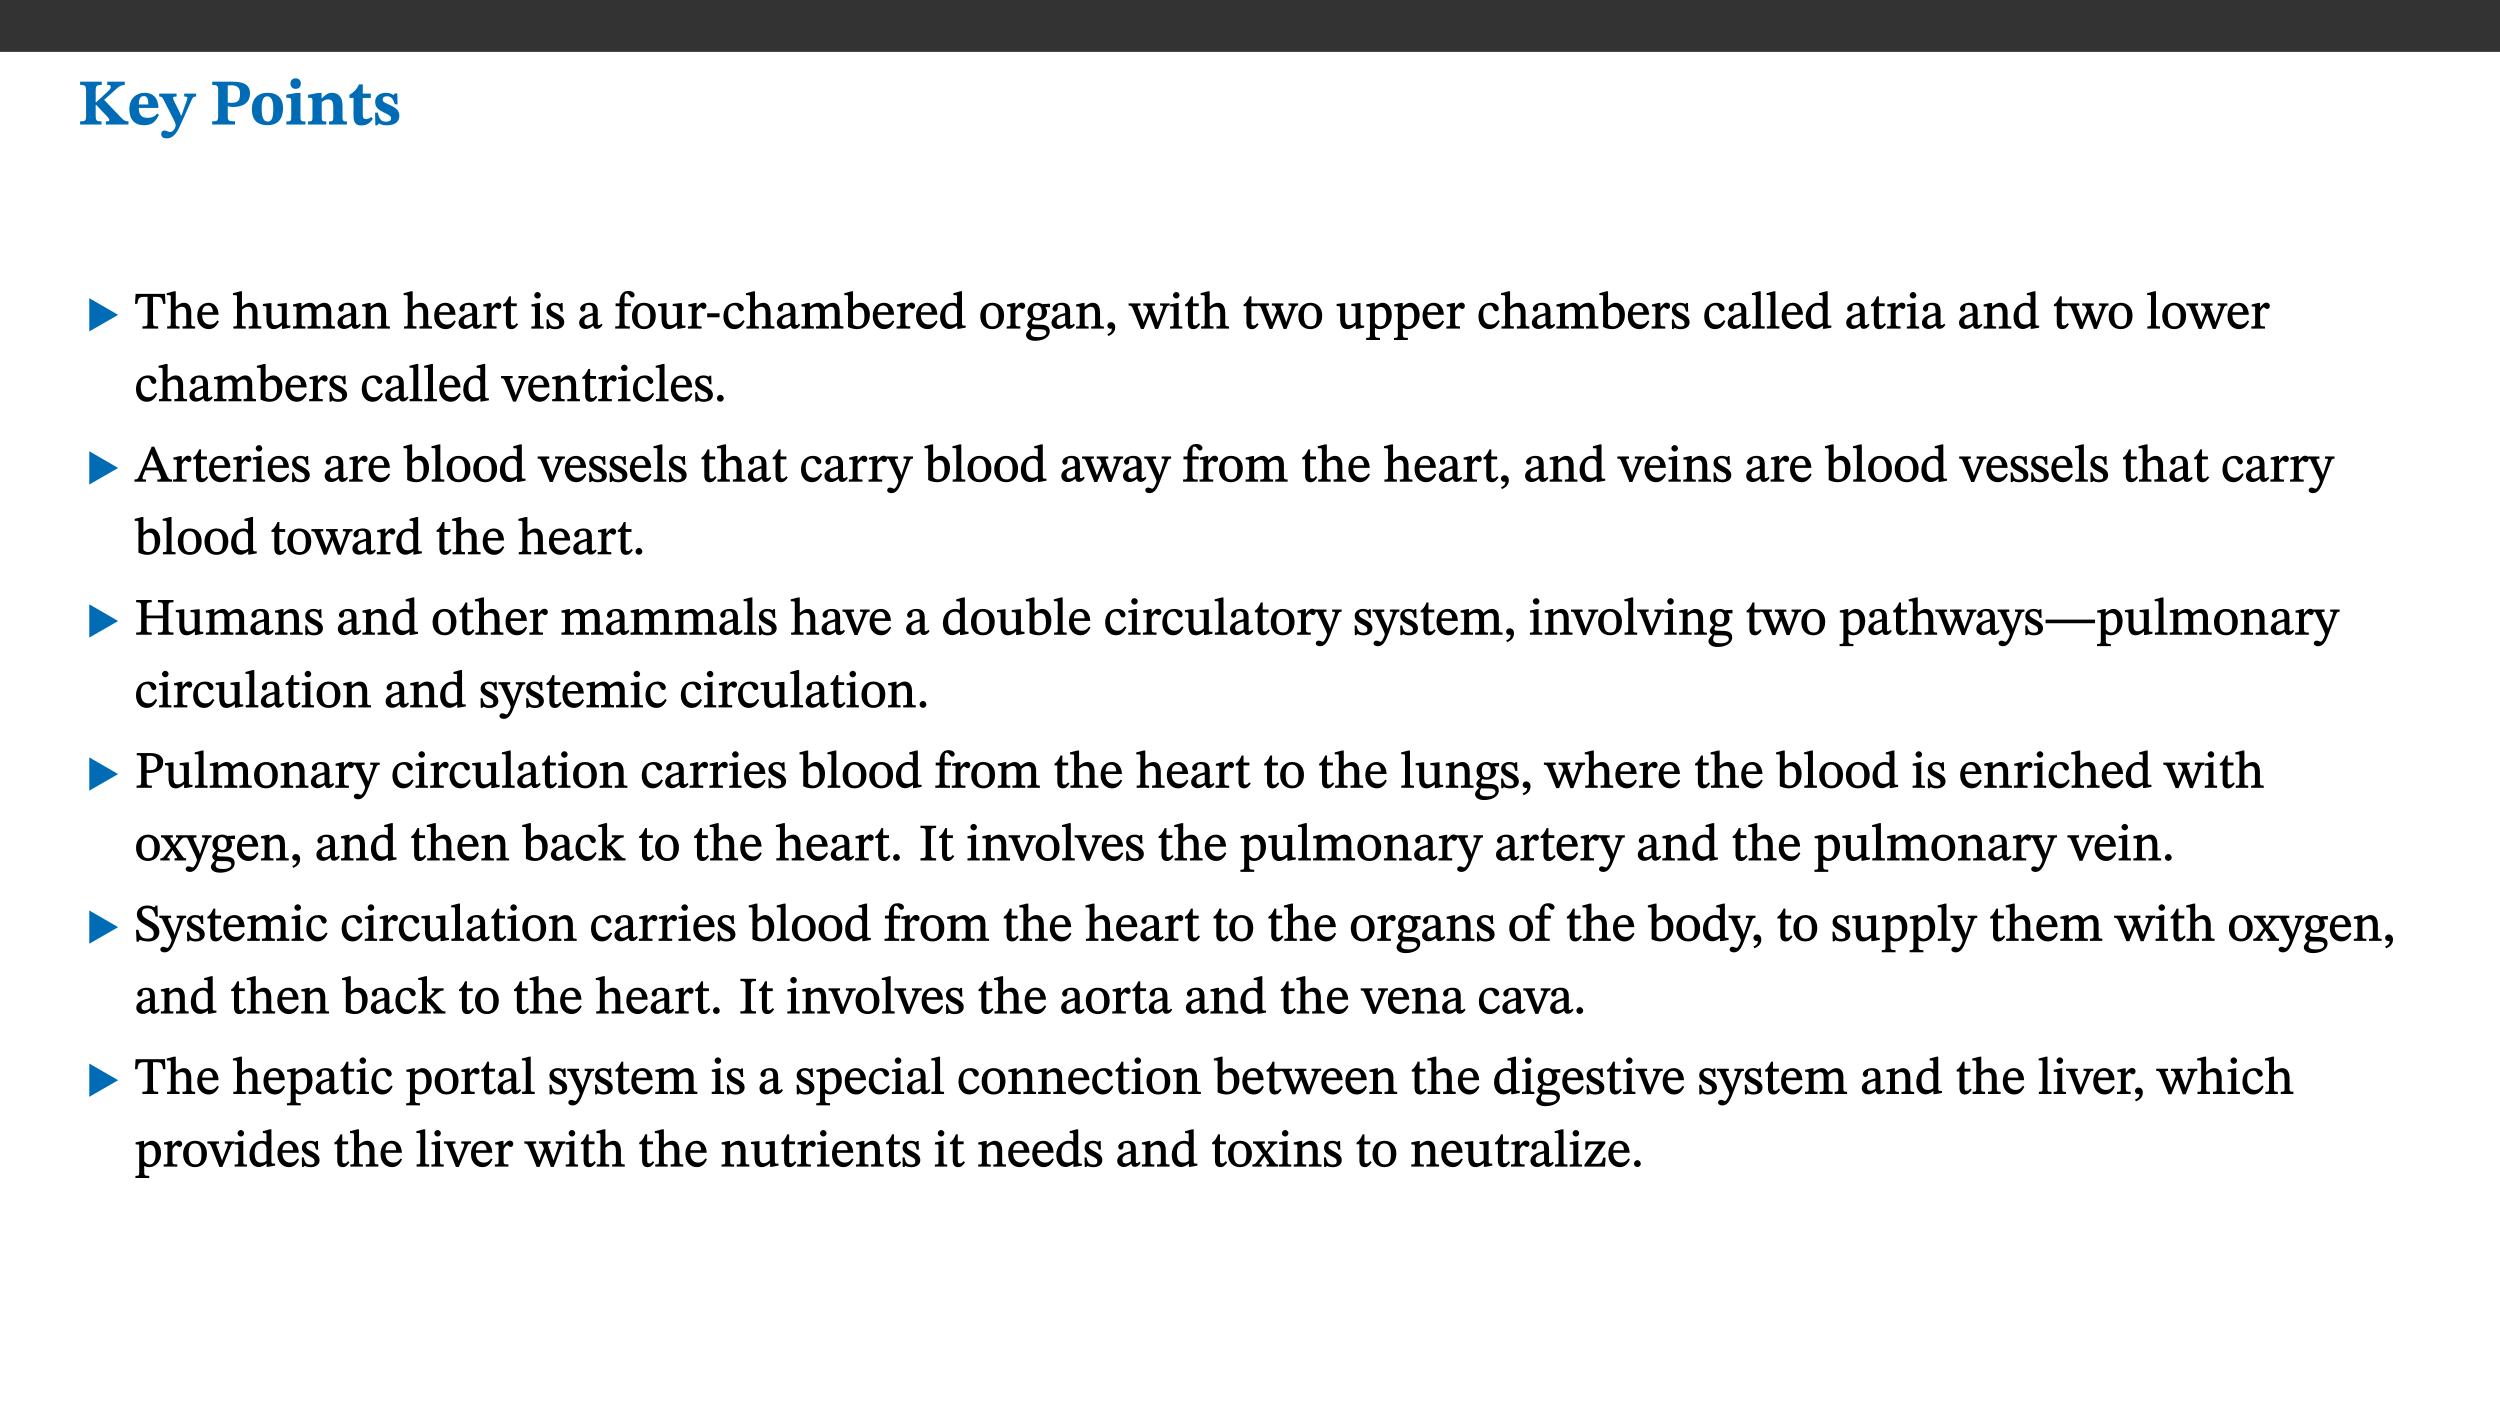
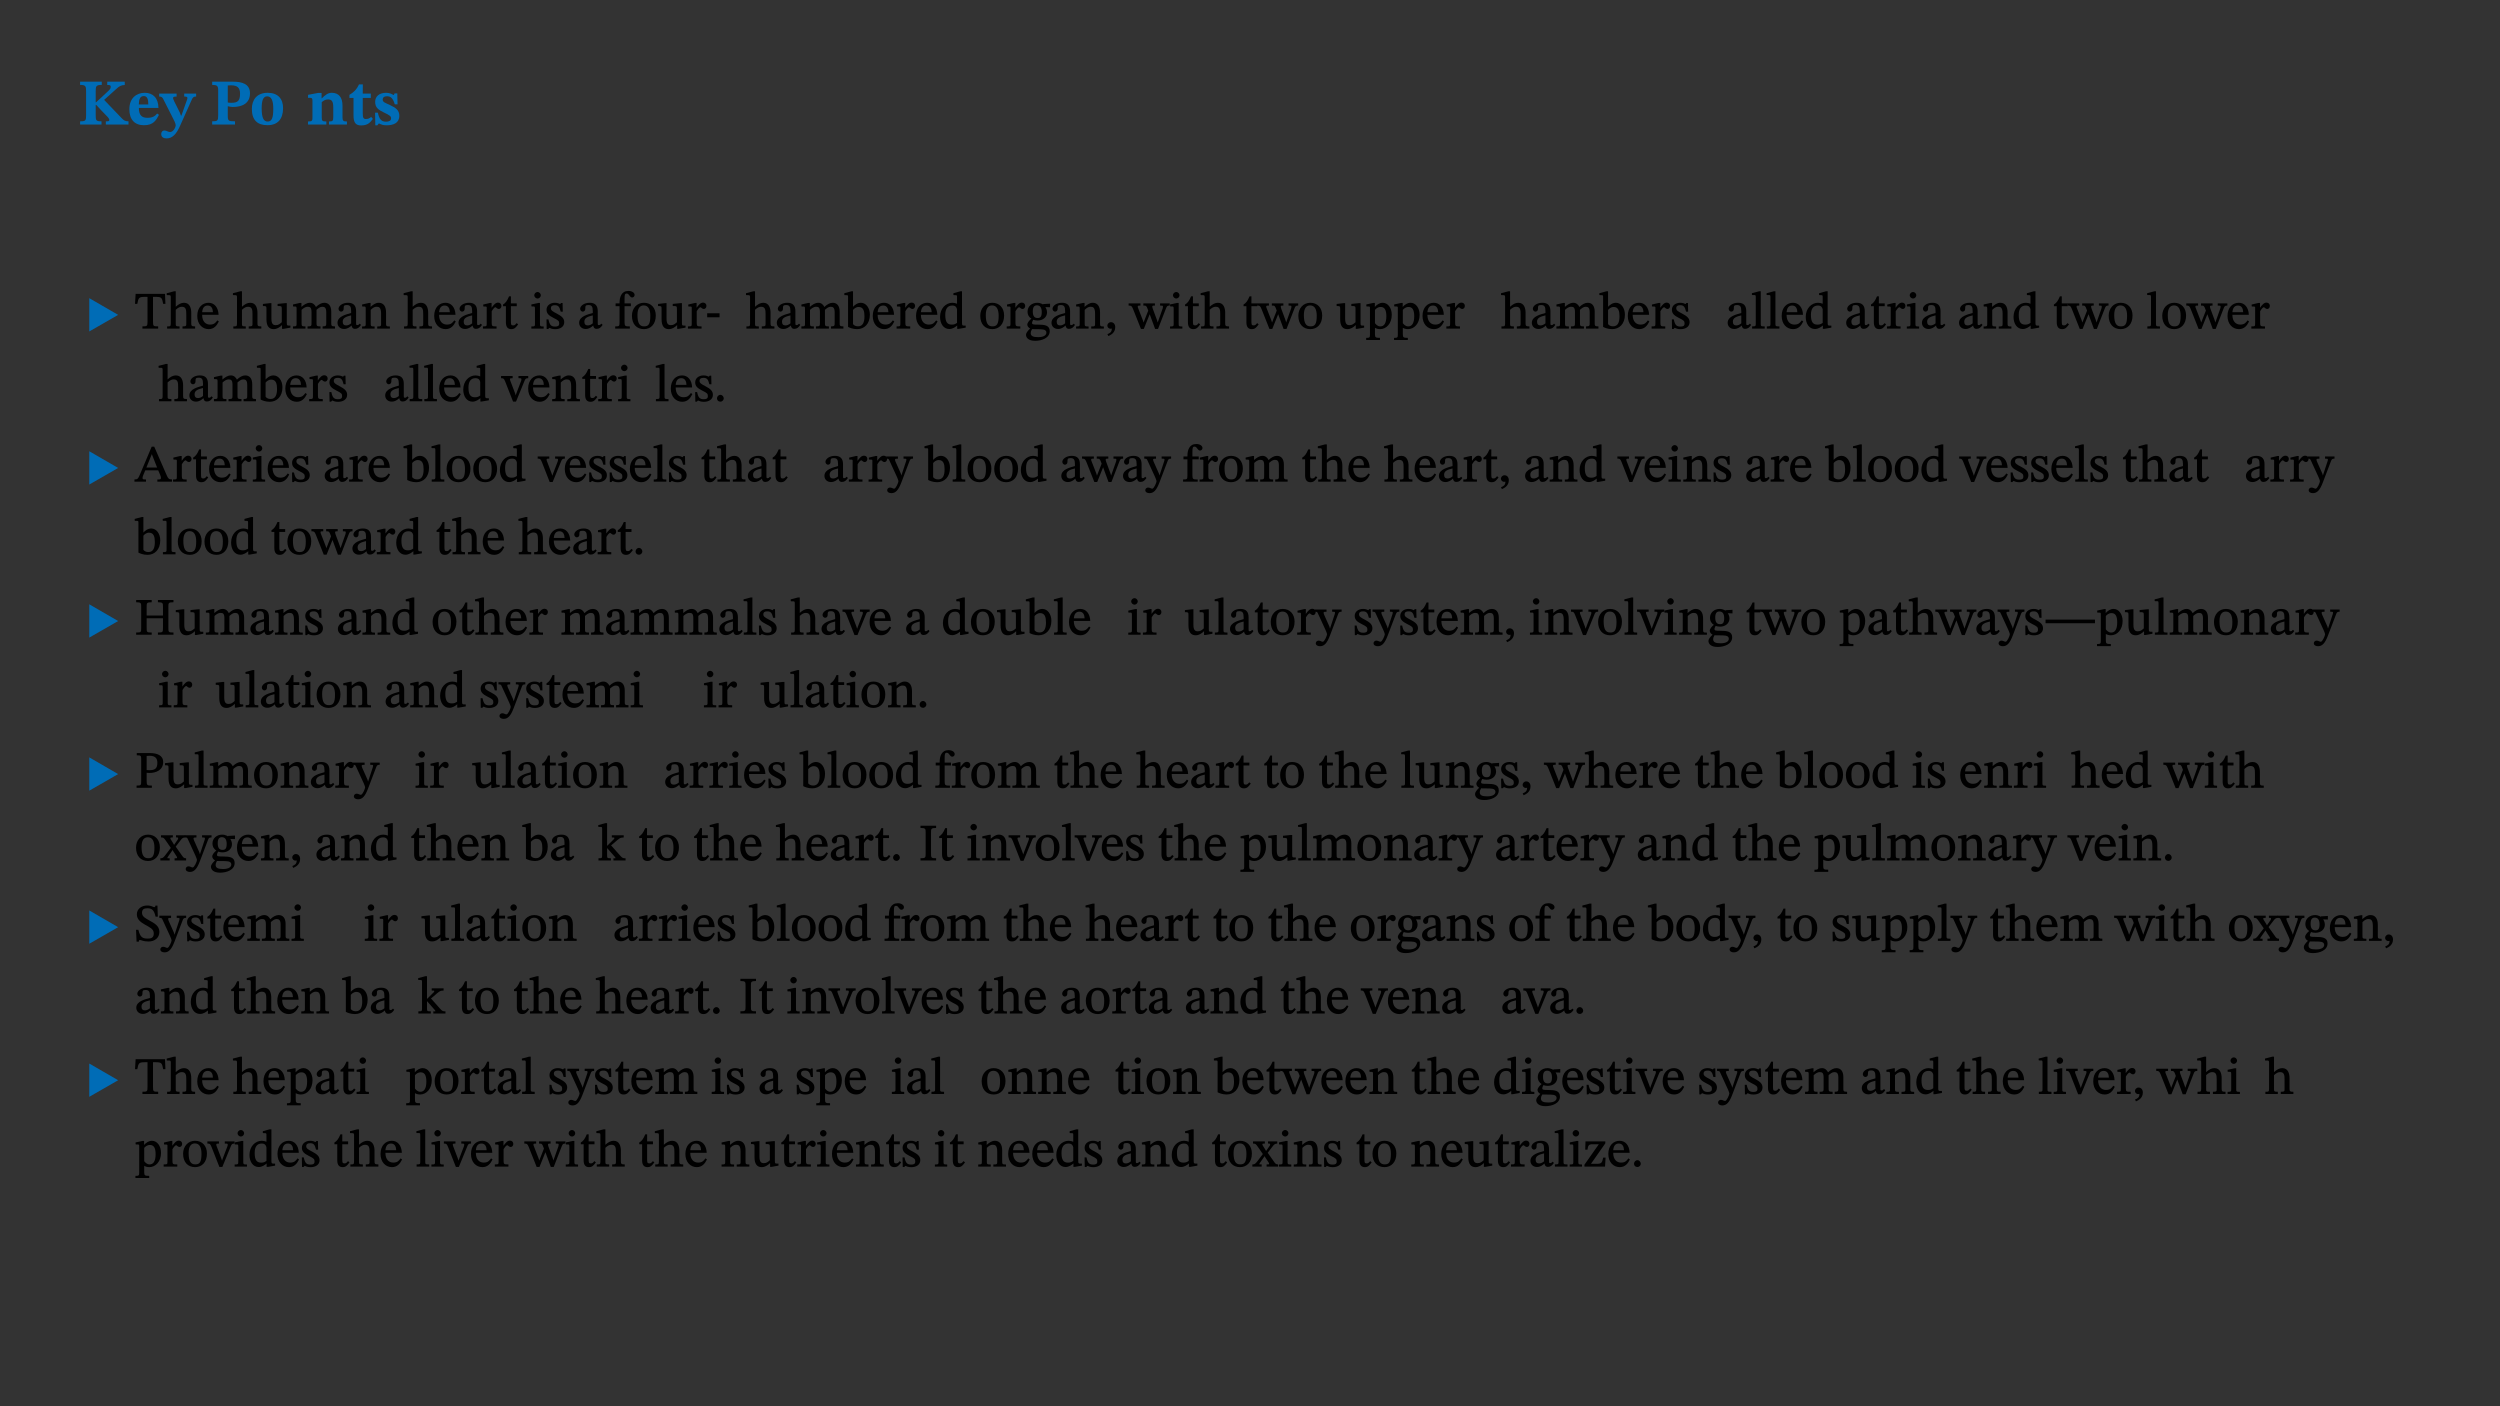
<svg xmlns="http://www.w3.org/2000/svg" xmlns:xlink="http://www.w3.org/1999/xlink" viewBox="0 0 960 540" version="1.1">
  <rect x="0" y="0" width="960" height="540" fill="#333333" stroke="none" />
  <defs>
    <g>
      <symbol overflow="visible" id="glyph0-0">
-         <path style="stroke:none;" d="M 7.938 -4.281 L 7.938 -4.688 C 7.938 -7.391 11.922 -9.312 11.922 -12.953 C 11.922 -15.531 9.766 -16.75 7.328 -16.75 C 4.828 -16.75 3.125 -15.234 3.125 -13.234 C 3.125 -12.062 3.594 -11.422 4.391 -11.422 C 4.984 -11.422 5.5 -11.828 5.5 -12.594 C 5.5 -13.531 4.984 -13.562 4.984 -14.375 C 4.984 -15.141 5.656 -15.641 7.109 -15.641 C 8.703 -15.641 9.688 -14.844 9.688 -12.891 C 9.688 -9.062 6.938 -8.156 6.938 -4.938 L 6.938 -4.219 L 7.938 -4.219 Z M 8.875 -1.266 C 8.875 -2.031 8.344 -2.828 7.484 -2.828 C 6.562 -2.828 6.016 -2.062 6.016 -1.266 C 6.016 -0.453 6.5 0.203 7.453 0.203 C 8.344 0.203 8.875 -0.469 8.875 -1.266 Z M 14.75 4.109 L 14.75 -19.625 L 0.25 -19.625 L 0.25 4.188 L 14.75 4.188 Z M 13.453 2.703 L 1.516 2.703 L 1.516 -18.188 L 13.453 -18.188 Z M 13.453 2.703 " />
-       </symbol>
+         </symbol>
      <symbol overflow="visible" id="glyph0-1">
        <path style="stroke:none;" d="M 3.172 -3.641 C 3.172 -1.516 3.047 -1.234 0.875 -1.234 L 0.875 0 L 9.094 0 L 9.094 -1.234 C 7.016 -1.234 6.859 -1.531 6.859 -3.625 L 6.859 -7.516 L 7.094 -7.516 L 9.062 -5.375 C 11.453 -2.922 12.094 -2.406 12.094 -1.688 C 12.094 -1.312 11.672 -1.234 11.156 -1.234 L 10.75 -1.234 L 10.75 0 L 19.453 0 L 19.453 -1.234 C 18.312 -1.234 17.75 -1.516 16.969 -2.297 L 10.094 -9.469 L 14.672 -13.578 C 16.031 -14.844 16.609 -15.109 18.016 -15.188 L 18.016 -16.453 L 11.297 -16.453 L 11.297 -15.188 L 11.719 -15.188 C 12.344 -15.188 12.641 -15.016 12.641 -14.469 C 12.641 -13.75 12.234 -13.406 11.219 -12.438 L 7.016 -8.547 L 6.859 -8.547 L 6.859 -12.719 C 6.859 -14.672 6.938 -15.219 9.188 -15.219 L 9.188 -16.453 L 0.875 -16.453 L 0.875 -15.219 C 3.047 -15.219 3.172 -14.688 3.172 -12.734 Z M 3.172 -3.641 " />
      </symbol>
      <symbol overflow="visible" id="glyph0-2">
        <path style="stroke:none;" d="M 11.469 -4.219 C 10.656 -3.203 9.672 -2.578 7.734 -2.578 C 5.625 -2.578 4.438 -3.547 4.438 -6.375 L 11.969 -6.375 C 11.922 -10.188 9.859 -12.188 6.734 -12.188 C 3.516 -12.188 0.797 -10.141 0.797 -5.875 C 0.797 -1.938 2.797 0.266 6.422 0.266 C 10.094 0.266 11.078 -1.703 12.172 -3.719 Z M 4.406 -7.609 C 4.516 -10.016 5 -10.922 6.391 -10.922 C 7.703 -10.922 8.078 -9.641 8.078 -7.703 L 4.406 -7.703 Z M 4.406 -7.609 " />
      </symbol>
      <symbol overflow="visible" id="glyph0-3">
        <path style="stroke:none;" d="M 13.672 -11.891 L 9.094 -11.891 L 9.094 -10.75 C 9.859 -10.75 10.328 -10.656 10.328 -10.234 C 10.328 -10.141 10.312 -9.969 10.266 -9.766 L 8.031 -3.438 L 7.828 -3.438 L 7.406 -4.609 L 5.172 -9.094 L 5.172 -9.172 C 5 -9.516 4.812 -9.844 4.812 -10.141 C 4.812 -10.609 5.109 -10.734 6.172 -10.734 L 6.172 -11.891 L -0.516 -11.891 L -0.516 -10.75 C 0.297 -10.75 0.719 -10.453 0.984 -9.906 L 4.531 -2.906 C 5 -1.984 5.828 -0.469 5.828 0.25 C 5.828 1.219 4.828 2.875 3.688 2.875 C 2.828 2.875 2.359 2.281 1.484 2.281 C 0.797 2.281 0.266 2.828 0.266 3.641 C 0.266 4.812 1.172 5.328 2.328 5.328 C 4.484 5.328 6.078 3.797 7.578 0.328 L 12 -9.547 C 12.391 -10.453 12.719 -10.75 13.672 -10.75 Z M 13.672 -11.891 " />
      </symbol>
      <symbol overflow="visible" id="glyph0-4">
        <path style="stroke:none;" d="M 0.875 -16.359 L 0.875 -15.219 C 2.609 -15.219 3.172 -14.938 3.172 -13.328 L 3.172 -3.516 C 3.172 -1.469 2.969 -1.234 0.875 -1.234 L 0.875 0 L 9.641 0 L 9.641 -1.234 C 7.094 -1.234 6.859 -1.438 6.859 -3.438 L 6.859 -7.031 C 7.406 -6.906 8.125 -6.734 8.719 -6.734 C 12.234 -6.734 15.391 -8 15.391 -12 C 15.391 -15.641 12.266 -16.453 8.875 -16.453 L 0.875 -16.453 Z M 6.859 -15 C 7.359 -15.047 7.625 -15.062 8.078 -15.062 C 10.609 -15.062 11.578 -14.094 11.578 -11.828 C 11.578 -8.875 10.453 -8.344 8.172 -8.344 C 7.453 -8.344 7.219 -8.422 6.859 -8.469 Z M 6.859 -15 " />
      </symbol>
      <symbol overflow="visible" id="glyph0-5">
        <path style="stroke:none;" d="M 6.859 -12.188 C 2.703 -12.188 0.797 -9.484 0.797 -6.016 C 0.797 -1.703 2.906 0.25 6.797 0.25 C 10.688 0.25 12.781 -2.062 12.781 -6.297 C 12.781 -9.859 10.828 -12.188 6.859 -12.188 Z M 6.672 -10.828 C 8.297 -10.828 9.016 -9.188 9.016 -6.094 C 9.016 -2.672 8.5 -1.141 6.859 -1.141 C 5.25 -1.141 4.562 -2.719 4.562 -6.266 C 4.562 -9.094 5.078 -10.828 6.672 -10.828 Z M 6.672 -10.828 " />
      </symbol>
      <symbol overflow="visible" id="glyph0-6">
-         <path style="stroke:none;" d="M 7.781 -1.172 C 6.125 -1.172 5.875 -1.438 5.875 -2.875 L 5.875 -12.125 L 4.141 -12.125 L 0.422 -11.422 L 0.422 -10.234 C 0.422 -10.234 0.719 -10.266 1.062 -10.266 C 1.812 -10.266 2.328 -10.234 2.328 -9.125 L 2.328 -2.797 C 2.328 -1.391 2.062 -1.172 0.453 -1.172 L 0.453 0 L 7.781 0 Z M 4.016 -17.75 C 2.75 -17.75 2.031 -16.875 2.031 -15.719 C 2.031 -14.547 2.781 -13.703 4.016 -13.703 C 5.328 -13.703 6.016 -14.547 6.016 -15.734 C 6.016 -16.875 5.328 -17.75 4.016 -17.75 Z M 4.016 -17.75 " />
-       </symbol>
+         </symbol>
      <symbol overflow="visible" id="glyph0-7">
        <path style="stroke:none;" d="M 13.859 -7.266 C 13.859 -10.531 12.344 -12.188 9.734 -12.188 C 8.25 -12.188 7.188 -11.297 5.953 -10.094 L 5.828 -10.094 L 5.828 -12.125 L 4.453 -12.125 L 0.641 -11.406 L 0.641 -10.234 C 0.641 -10.234 0.891 -10.266 1.312 -10.266 C 2 -10.266 2.328 -10.141 2.328 -9.219 L 2.328 -2.844 C 2.328 -1.484 2.25 -1.172 0.625 -1.172 L 0.625 0 L 7.656 0 L 7.656 -1.172 C 6.016 -1.172 5.891 -1.484 5.891 -2.844 L 5.891 -8.594 C 6.609 -9.188 7.281 -9.641 8.297 -9.641 C 9.609 -9.641 10.312 -9.047 10.312 -6.719 L 10.312 -2.844 C 10.312 -1.469 10.141 -1.172 8.672 -1.172 L 8.672 0 L 15.562 0 L 15.562 -1.172 C 14.125 -1.172 13.859 -1.484 13.859 -2.844 Z M 13.859 -7.266 " />
      </symbol>
      <symbol overflow="visible" id="glyph0-8">
        <path style="stroke:none;" d="M 8.844 -2.922 C 8.25 -2.422 7.828 -2.125 6.859 -2.125 C 5.922 -2.125 5.625 -2.5 5.625 -4.312 L 5.625 -10.203 L 8.719 -10.203 L 8.719 -11.891 L 5.625 -11.891 L 5.656 -15.406 L 4.188 -15.406 C 3.172 -13.234 1.906 -12.234 0.516 -11.406 L 0.516 -10.203 L 2.078 -10.203 L 2.078 -3.438 C 2.078 -0.594 3.047 0.344 4.984 0.344 C 7.578 0.344 8.453 -0.766 9.516 -2.156 Z M 8.844 -2.922 " />
      </symbol>
      <symbol overflow="visible" id="glyph0-9">
        <path style="stroke:none;" d="M 0.891 -4.453 L 0.984 0.297 L 1.766 0.297 L 2.297 -0.391 L 2.484 -0.391 C 3.125 -0.078 3.797 0.297 5.328 0.297 C 7.875 0.297 10.203 -0.562 10.203 -3.375 C 10.203 -5.594 8.672 -6.5 6.547 -7.516 C 4.812 -8.344 3.812 -8.547 3.812 -9.609 C 3.812 -10.328 4.312 -10.859 5.484 -10.859 C 6.812 -10.859 7.75 -10.203 8.453 -7.75 L 9.516 -7.75 L 9.422 -11.969 L 8.422 -11.969 L 8.047 -11.344 L 7.906 -11.344 C 7.516 -11.594 6.609 -12.188 5.156 -12.188 C 2.484 -12.188 0.922 -10.797 0.922 -8.719 C 0.922 -6.547 2.109 -5.672 4.219 -4.656 C 6.547 -3.562 7.031 -3.172 7.031 -2.375 C 7.031 -1.438 6.219 -1.094 5.062 -1.094 C 3.266 -1.094 2.453 -2.125 1.953 -4.562 L 0.875 -4.562 Z M 0.891 -4.453 " />
      </symbol>
      <symbol overflow="visible" id="glyph1-0">
        <path style="stroke:none;" d="M 6.5 -3.5 L 6.5 -3.828 C 6.5 -6 9.703 -7.547 9.703 -10.484 C 9.703 -12.547 7.844 -13.594 5.891 -13.594 C 3.891 -13.594 2.375 -12.312 2.375 -10.703 C 2.375 -9.766 2.891 -9.188 3.531 -9.188 C 4 -9.188 4.547 -9.562 4.547 -10.188 C 4.547 -10.938 4.125 -10.953 4.125 -11.609 C 4.125 -12.234 4.547 -12.578 5.719 -12.578 C 7 -12.578 7.656 -12 7.656 -10.422 C 7.656 -7.344 5.438 -6.609 5.438 -4.031 L 5.438 -3.391 L 6.5 -3.391 Z M 7.25 -1.078 C 7.25 -1.688 6.719 -2.391 6.016 -2.391 C 5.281 -2.391 4.703 -1.719 4.703 -1.078 C 4.703 -0.422 5.219 0.156 6 0.156 C 6.719 0.156 7.25 -0.438 7.25 -1.078 Z M 11.969 3.25 L 11.969 -15.891 L 0.062 -15.891 L 0.062 3.359 L 11.969 3.359 Z M 10.812 2.047 L 1.328 2.047 L 1.328 -14.625 L 10.672 -14.625 L 10.672 2.047 Z M 10.812 2.047 " />
      </symbol>
      <symbol overflow="visible" id="glyph1-1">
        <path style="stroke:none;" d="M 12.406 -5.375 L 1.5 -11.688 L 1.5 1.094 L 12.594 -5.281 Z M 12.406 -5.375 " />
      </symbol>
      <symbol overflow="visible" id="glyph2-0">
-         <path style="stroke:none;" d="M 6.5 -3.5 L 6.5 -3.828 C 6.5 -6 9.703 -7.547 9.703 -10.484 C 9.703 -12.547 7.844 -13.594 5.891 -13.594 C 3.891 -13.594 2.375 -12.312 2.375 -10.703 C 2.375 -9.766 2.891 -9.188 3.531 -9.188 C 4 -9.188 4.547 -9.562 4.547 -10.188 C 4.547 -10.938 4.125 -10.953 4.125 -11.609 C 4.125 -12.234 4.547 -12.578 5.719 -12.578 C 7 -12.578 7.656 -12 7.656 -10.422 C 7.656 -7.344 5.438 -6.609 5.438 -4.031 L 5.438 -3.391 L 6.5 -3.391 Z M 7.25 -1.078 C 7.25 -1.688 6.719 -2.391 6.016 -2.391 C 5.281 -2.391 4.703 -1.719 4.703 -1.078 C 4.703 -0.422 5.219 0.156 6 0.156 C 6.719 0.156 7.25 -0.438 7.25 -1.078 Z M 11.969 3.25 L 11.969 -15.891 L 0.062 -15.891 L 0.062 3.359 L 11.969 3.359 Z M 10.812 2.047 L 1.328 2.047 L 1.328 -14.625 L 10.672 -14.625 L 10.672 2.047 Z M 10.812 2.047 " />
-       </symbol>
+         </symbol>
      <symbol overflow="visible" id="glyph2-1">
        <path style="stroke:none;" d="M 11.812 -9.625 L 11.656 -13.344 L 0.375 -13.344 L 0.141 -9.5 L 1.016 -9.5 C 1.453 -11.797 1.609 -12.188 3.812 -12.188 L 4.938 -12.188 L 4.938 -2.734 C 4.938 -0.922 4.797 -0.859 2.984 -0.859 L 2.984 0 L 9.031 0 L 9.031 -0.859 C 7.188 -0.859 7.047 -0.922 7.047 -2.734 L 7.047 -12.188 L 8.188 -12.188 C 10.406 -12.188 10.5 -11.797 10.953 -9.5 L 11.828 -9.5 Z M 11.812 -9.625 " />
      </symbol>
      <symbol overflow="visible" id="glyph2-2">
        <path style="stroke:none;" d="M 3.719 -7.188 C 4.703 -8.094 5.344 -8.391 6.109 -8.391 C 7.734 -8.391 7.812 -7.125 7.812 -5.5 L 7.812 -2.047 C 7.812 -1.094 7.875 -0.844 6.359 -0.844 L 6.359 0 L 11.203 0 L 11.203 -0.844 C 9.828 -0.844 9.719 -1.078 9.719 -2.125 L 9.719 -6.094 C 9.719 -7.734 9.219 -9.922 6.938 -9.922 C 5.875 -9.922 4.859 -9.422 3.641 -8.281 L 3.766 -8.281 L 3.766 -14.328 L 3.109 -14.328 L 0.297 -13.594 L 0.297 -12.922 L 0.516 -12.844 C 0.516 -12.844 0.703 -12.844 1.016 -12.844 C 1.547 -12.844 1.859 -12.875 1.859 -12.172 L 1.859 -1.969 C 1.859 -0.859 1.641 -0.844 0.453 -0.844 L 0.453 0 L 5.234 0 L 5.234 -0.844 C 3.75 -0.844 3.766 -1.016 3.766 -2.047 L 3.766 -7.219 Z M 3.719 -7.188 " />
      </symbol>
      <symbol overflow="visible" id="glyph2-3">
        <path style="stroke:none;" d="M 8.172 -3.062 C 7.531 -2.234 7.016 -1.547 5.406 -1.547 C 3.812 -1.547 2.406 -2.672 2.406 -5.297 L 8.719 -5.297 C 8.609 -8.203 7.047 -9.922 4.875 -9.922 C 2.547 -9.922 0.531 -8.188 0.531 -4.859 C 0.531 -1.656 2.531 0.203 4.922 0.203 C 6.969 0.203 8.047 -1.172 8.812 -2.75 L 8.234 -3.172 Z M 2.391 -6.156 C 2.547 -8.016 3.234 -8.859 4.578 -8.859 C 6 -8.859 6.516 -7.625 6.547 -6.297 L 2.406 -6.297 Z M 2.391 -6.156 " />
      </symbol>
      <symbol overflow="visible" id="glyph2-4">
        <path style="stroke:none;" d="M 10.75 -1.156 L 10.562 -1.156 C 9.609 -1.156 9.484 -1.156 9.484 -2.328 L 9.484 -9.781 L 8.891 -9.781 L 5.953 -9.484 L 5.953 -8.672 C 7.375 -8.672 7.562 -8.688 7.562 -7.625 L 7.562 -2.453 C 6.812 -1.797 6.281 -1.328 5.266 -1.328 C 4.219 -1.328 3.578 -1.797 3.578 -3.828 L 3.578 -9.781 L 3.031 -9.781 L 0.312 -9.469 L 0.312 -8.672 C 1.531 -8.641 1.672 -8.688 1.672 -7.609 L 1.672 -3.562 C 1.672 -0.859 2.766 0.203 4.422 0.203 C 5.703 0.203 6.719 -0.438 7.734 -1.438 L 7.656 -1.438 L 7.656 0.094 L 8.234 0.094 L 10.875 -0.375 L 10.875 -1.156 Z M 10.75 -1.156 " />
      </symbol>
      <symbol overflow="visible" id="glyph2-5">
        <path style="stroke:none;" d="M 3.766 -7.156 C 4.344 -7.688 5.141 -8.391 6.172 -8.391 C 7.094 -8.391 7.625 -8.062 7.625 -6.375 L 7.625 -2.438 C 7.625 -1.031 7.656 -0.844 6.094 -0.844 L 6.094 0 L 11.078 0 L 11.078 -0.844 C 9.516 -0.844 9.547 -1.062 9.547 -2.438 L 9.547 -7.219 C 10.156 -7.75 10.891 -8.391 11.719 -8.391 C 12.656 -8.391 13.281 -8.062 13.281 -6.25 L 13.281 -2.438 C 13.281 -1.219 13.375 -0.844 11.875 -0.844 L 11.875 0 L 16.641 0 L 16.641 -0.844 C 15.141 -0.844 15.203 -1.172 15.203 -2.438 L 15.203 -6.5 C 15.203 -8.906 14.062 -9.922 12.516 -9.922 C 11.453 -9.922 10.344 -9.297 9.281 -8.266 L 9.344 -8.266 C 8.984 -9.078 8.188 -9.922 7.047 -9.922 C 5.703 -9.922 4.688 -9.141 3.641 -8.25 L 3.75 -8.25 L 3.75 -9.859 L 3.141 -9.859 L 0.516 -9.266 L 0.516 -8.562 L 0.734 -8.484 C 0.734 -8.484 0.891 -8.484 1.188 -8.484 C 1.75 -8.484 1.891 -8.422 1.891 -7.703 L 1.891 -2.125 C 1.891 -0.938 1.891 -0.844 0.5 -0.844 L 0.5 0 L 5.297 0 L 5.297 -0.844 C 3.938 -0.844 3.812 -0.938 3.812 -2.047 L 3.812 -7.172 Z M 3.766 -7.156 " />
      </symbol>
      <symbol overflow="visible" id="glyph2-6">
        <path style="stroke:none;" d="M 6 -1.359 C 6.109 -0.484 6.453 0.094 7.328 0.094 C 8.344 0.094 8.906 -0.359 9.641 -1.422 L 9.156 -1.906 C 8.812 -1.516 8.625 -1.359 8.25 -1.359 C 7.828 -1.359 7.766 -1.375 7.766 -2.188 L 7.766 -6.719 C 7.766 -8.781 6.828 -9.922 4.656 -9.922 C 2.484 -9.922 1.016 -8.703 1.016 -7.594 C 1.016 -6.938 1.594 -6.516 1.984 -6.516 C 2.547 -6.516 2.984 -6.938 2.984 -7.547 C 2.984 -8.75 3.062 -9.047 4.203 -9.047 C 5.406 -9.047 5.859 -8.5 5.859 -6.766 L 5.859 -6 C 4.281 -5.5 0.625 -4.844 0.625 -2.219 C 0.625 -0.938 1.594 0.141 3.125 0.141 C 4.406 0.141 5.203 -0.453 6.094 -1.234 L 6.016 -1.234 Z M 5.891 -2.047 C 5.219 -1.5 4.609 -1.219 3.938 -1.219 C 3.094 -1.219 2.625 -1.688 2.625 -2.688 C 2.625 -4.25 4.188 -4.656 5.859 -5.078 L 5.859 -2.016 Z M 5.891 -2.047 " />
      </symbol>
      <symbol overflow="visible" id="glyph2-7">
        <path style="stroke:none;" d="M 9.703 -6.234 C 9.703 -8.531 8.719 -9.922 6.906 -9.922 C 5.656 -9.922 4.688 -9.156 3.641 -8.25 L 3.75 -8.25 L 3.766 -9.859 L 3.188 -9.859 L 0.516 -9.266 L 0.516 -8.562 L 0.734 -8.484 C 0.734 -8.484 0.859 -8.484 1.188 -8.484 C 1.734 -8.484 1.891 -8.453 1.891 -7.734 L 1.891 -2.125 C 1.891 -1.016 1.969 -0.812 0.5 -0.812 L 0.5 0 L 5.312 0 L 5.312 -0.812 C 3.766 -0.812 3.812 -1.016 3.812 -2.125 L 3.812 -7.188 C 4.359 -7.703 5.016 -8.391 6.094 -8.391 C 7 -8.391 7.797 -8.125 7.797 -5.734 L 7.797 -2.125 C 7.797 -1.016 7.875 -0.812 6.312 -0.812 L 6.312 0 L 11.172 0 L 11.172 -0.812 C 9.719 -0.812 9.703 -1.016 9.703 -2.125 Z M 9.703 -6.234 " />
      </symbol>
      <symbol overflow="visible" id="glyph2-8">
        <path style="stroke:none;" d="M 3.641 -9.859 L 3.172 -9.859 L 0.562 -9.25 L 0.562 -8.562 L 0.781 -8.484 C 0.781 -8.484 0.922 -8.484 1.312 -8.484 C 2.031 -8.484 1.891 -8.25 1.891 -7.531 L 1.891 -2.047 C 1.891 -0.938 1.891 -0.844 0.438 -0.844 L 0.438 0 L 5.672 0 L 5.672 -0.844 C 4.062 -0.844 3.812 -0.891 3.812 -2.156 L 3.812 -6.672 C 4.25 -7.406 4.797 -8.203 5.266 -8.203 C 5.5 -8.203 5.891 -7.531 6.547 -7.531 C 7 -7.531 7.547 -7.969 7.547 -8.719 C 7.547 -9.406 7.047 -9.984 6.281 -9.984 C 5.312 -9.984 4.625 -9.25 3.625 -7.812 L 3.766 -7.812 L 3.766 -9.859 Z M 3.641 -9.859 " />
      </symbol>
      <symbol overflow="visible" id="glyph2-9">
        <path style="stroke:none;" d="M 5.734 -2.016 C 5.234 -1.453 5.078 -1.234 4.438 -1.234 C 3.672 -1.234 3.609 -1.578 3.609 -2.984 L 3.609 -8.594 L 5.859 -8.594 L 5.859 -9.688 L 3.609 -9.688 L 3.625 -12.406 L 2.906 -12.406 C 2.125 -10.578 1.578 -9.844 0.594 -9.25 L 0.594 -8.594 L 1.688 -8.594 L 1.688 -2.438 C 1.688 -0.641 2.406 0.203 3.75 0.203 C 5.016 0.203 5.516 -0.438 6.391 -1.641 L 5.812 -2.109 Z M 5.734 -2.016 " />
      </symbol>
      <symbol overflow="visible" id="glyph2-10">
        <path style="stroke:none;" d="M 2.891 -14.062 C 2.188 -14.062 1.609 -13.406 1.609 -12.812 C 1.609 -12.188 2.219 -11.547 2.891 -11.547 C 3.578 -11.547 4.141 -12.188 4.141 -12.812 C 4.141 -13.406 3.578 -14.062 2.891 -14.062 Z M 5.125 -0.812 C 3.781 -0.812 3.812 -0.969 3.812 -2.125 L 3.812 -9.859 L 3.172 -9.859 L 0.516 -9.281 L 0.516 -8.594 L 0.734 -8.5 C 0.734 -8.5 0.875 -8.5 1.156 -8.5 C 1.734 -8.5 1.891 -8.547 1.891 -7.688 L 1.891 -2.125 C 1.891 -1 1.969 -0.812 0.5 -0.812 L 0.5 0 L 5.234 0 L 5.234 -0.812 Z M 5.125 -0.812 " />
      </symbol>
      <symbol overflow="visible" id="glyph2-11">
        <path style="stroke:none;" d="M 0.641 -3.391 L 0.703 0.156 L 1.297 0.156 L 1.719 -0.297 C 2.234 -0.078 2.828 0.219 3.984 0.219 C 5.781 0.219 7.453 -0.625 7.453 -2.484 C 7.453 -3.969 6.438 -4.797 4.625 -5.75 C 2.953 -6.609 2.328 -7.016 2.328 -7.797 C 2.328 -8.688 2.906 -8.984 3.828 -8.984 C 5.047 -8.984 5.641 -8.531 6.094 -6.516 L 6.891 -6.516 L 6.812 -9.828 L 6.219 -9.828 L 5.875 -9.406 L 5.938 -9.406 C 5.438 -9.641 4.844 -9.922 3.844 -9.922 C 2.125 -9.922 0.656 -8.906 0.656 -7.266 C 0.656 -5.797 1.516 -5.016 3.328 -4.109 L 3.422 -4.062 C 5.281 -3.141 5.516 -2.891 5.516 -1.953 C 5.516 -1.016 4.938 -0.781 3.938 -0.781 C 2.469 -0.781 1.828 -1.328 1.391 -3.531 L 0.641 -3.531 Z M 0.641 -3.391 " />
      </symbol>
      <symbol overflow="visible" id="glyph2-12">
        <path style="stroke:none;" d="M 0.375 -9.547 L 0.375 -8.594 L 1.891 -8.594 L 1.891 -2.484 C 1.891 -0.938 1.812 -0.844 0.219 -0.844 L 0.219 0 L 5.844 0 L 5.844 -0.844 C 4.062 -0.844 3.812 -0.938 3.812 -2.484 L 3.812 -8.594 L 6.234 -8.594 L 6.234 -9.688 L 3.812 -9.688 L 3.812 -11.312 C 3.812 -12.984 3.906 -13.469 4.641 -13.469 C 5.641 -13.469 5.734 -11.953 6.734 -11.953 C 7.188 -11.953 7.672 -12.344 7.672 -12.922 C 7.672 -13.828 6.609 -14.469 5.312 -14.469 C 3.922 -14.469 3.109 -13.891 2.562 -12.969 C 2.047 -12.047 1.891 -11.062 1.891 -9.688 L 0.375 -9.688 Z M 0.375 -9.547 " />
      </symbol>
      <symbol overflow="visible" id="glyph2-13">
        <path style="stroke:none;" d="M 5.141 -9.922 C 2.453 -9.922 0.531 -7.828 0.531 -4.938 C 0.531 -1.719 2.344 0.203 5.141 0.203 C 7.734 0.203 9.688 -1.672 9.688 -5.016 C 9.688 -7.969 7.875 -9.922 5.141 -9.922 Z M 5.062 -8.906 C 6.828 -8.906 7.594 -7.375 7.594 -4.922 C 7.594 -1.672 6.859 -0.859 5.219 -0.859 C 3.5 -0.844 2.656 -2.031 2.656 -5.203 C 2.656 -7.75 3.547 -8.906 5.062 -8.906 Z M 5.062 -8.906 " />
      </symbol>
      <symbol overflow="visible" id="glyph2-14">
        <path style="stroke:none;" d="M 5.5 -4.469 L 5.5 -5.891 L 0.75 -5.891 L 0.75 -4.344 L 5.5 -4.344 Z M 5.5 -4.469 " />
      </symbol>
      <symbol overflow="visible" id="glyph2-15">
-         <path style="stroke:none;" d="M 8.031 -3.172 C 7.125 -2.016 6.547 -1.547 5.266 -1.547 C 3.203 -1.547 2.344 -3.125 2.344 -5.562 C 2.344 -7.844 3.203 -8.922 4.828 -8.922 C 6.531 -8.922 5.875 -6.656 7.344 -6.656 C 7.906 -6.656 8.312 -7.094 8.312 -7.672 C 8.312 -8.828 7.031 -9.922 5.156 -9.922 C 2.297 -9.922 0.516 -7.75 0.516 -4.625 C 0.516 -1.859 2.156 0.203 4.641 0.203 C 6.766 0.203 7.875 -1.172 8.672 -2.844 L 8.094 -3.266 Z M 8.031 -3.172 " />
-       </symbol>
+         </symbol>
      <symbol overflow="visible" id="glyph2-16">
        <path style="stroke:none;" d="M 3.25 -14.328 L 2.734 -14.328 L 0.016 -13.594 L 0.016 -12.922 L 0.234 -12.844 C 0.234 -12.844 0.391 -12.844 0.719 -12.844 C 1.469 -12.844 1.453 -12.812 1.453 -11.906 L 1.453 -0.656 C 1.969 -0.375 3.234 0.203 4.922 0.203 C 7.688 0.203 9.828 -1.797 9.828 -5.359 C 9.828 -7.953 8.344 -9.922 6.375 -9.922 C 5.047 -9.922 3.906 -9.031 3.234 -8.234 L 3.359 -8.234 L 3.359 -14.328 Z M 3.328 -7.125 C 3.688 -7.609 4.484 -8.312 5.5 -8.312 C 7.391 -8.312 7.75 -6.641 7.75 -4.719 C 7.75 -2.516 7.172 -0.875 5.281 -0.875 C 4.219 -0.875 3.703 -1.312 3.359 -1.734 L 3.359 -7.172 Z M 3.328 -7.125 " />
      </symbol>
      <symbol overflow="visible" id="glyph2-17">
        <path style="stroke:none;" d="M 10.359 -0.484 L 10.359 -1.156 L 9.828 -1.156 C 9.078 -1.156 8.938 -1.219 8.938 -2.25 L 8.938 -14.328 L 8.281 -14.328 L 5.641 -13.594 L 5.641 -12.922 L 5.859 -12.844 C 5.859 -12.844 6.109 -12.844 6.297 -12.844 C 7.078 -12.844 7.031 -12.797 7.031 -11.906 L 7.031 -9.547 C 6.641 -9.734 5.891 -9.922 5.234 -9.922 C 2.734 -9.922 0.516 -7.766 0.516 -4.484 C 0.516 -1.938 1.812 0.156 4.062 0.156 C 5.375 0.156 6.469 -0.641 7.188 -1.281 L 7.094 -1.281 L 7.094 0.094 L 7.688 0.094 L 10.359 -0.375 Z M 7.078 -2.234 C 6.375 -1.75 5.938 -1.531 5 -1.531 C 3.312 -1.531 2.516 -2.516 2.516 -5.266 C 2.516 -7.766 3.531 -8.859 5.203 -8.859 C 6.438 -8.859 6.875 -8.203 7.031 -7.391 L 7.031 -2.219 Z M 7.078 -2.234 " />
      </symbol>
      <symbol overflow="visible" id="glyph2-18">
        <path style="stroke:none;" d="M 2.453 -3.891 C 1.516 -3.172 0.781 -2.234 0.781 -1.516 C 0.781 -0.953 1.25 -0.344 1.891 -0.016 L 1.891 -0.062 C 0.859 0.938 0.281 1.719 0.281 2.375 C 0.281 3.469 1.188 4.688 3.812 4.688 C 6.312 4.688 9.391 3.641 9.391 0.969 C 9.391 -1.312 7.344 -1.531 4.844 -1.531 C 3.016 -1.531 2.609 -1.594 2.609 -2.188 C 2.609 -2.531 2.891 -3.172 3.047 -3.391 C 3.531 -3.234 4.078 -3.109 4.719 -3.109 C 6.812 -3.109 8.359 -4.406 8.359 -6.25 C 8.359 -7.25 7.891 -8.016 7.656 -8.344 L 7.656 -8.266 L 9.516 -8.203 L 9.516 -9.578 L 6.828 -9.422 L 6.906 -9.203 C 6.906 -9.203 5.938 -9.922 4.625 -9.922 C 2.516 -9.922 0.875 -8.531 0.875 -6.531 C 0.875 -5.234 1.5 -4.297 2.406 -3.766 L 2.406 -3.859 Z M 4.484 -8.938 C 5.75 -8.938 6.328 -7.984 6.328 -6.375 C 6.328 -4.484 5.734 -4.062 4.734 -4.062 C 3.453 -4.062 2.891 -4.906 2.891 -6.609 C 2.891 -8.281 3.453 -8.938 4.484 -8.938 Z M 2.531 0.203 C 2.812 0.203 3.188 0.219 4.781 0.234 C 6.109 0.266 8.109 0.094 8.109 1.531 C 8.109 2.391 7.312 3.281 4.953 3.281 C 2.922 3.281 2.094 2.844 2.094 1.688 C 2.094 1.281 2.188 0.891 2.594 0.203 Z M 2.531 0.203 " />
      </symbol>
      <symbol overflow="visible" id="glyph2-19">
        <path style="stroke:none;" d="M 1.469 2.828 C 2.266 2.469 4.062 1.672 4.062 -0.578 C 4.062 -1.672 3.406 -2.469 2.406 -2.469 C 1.609 -2.469 1.031 -1.797 1.031 -1.156 C 1.031 -0.578 1.5 0.047 2.266 0.047 C 2.484 0.047 2.672 0 2.75 -0.016 C 2.75 1.422 1.969 1.75 1.062 2.125 L 1.422 2.875 Z M 1.469 2.828 " />
      </symbol>
      <symbol overflow="visible" id="glyph2-20">
        <path style="stroke:none;" d="M 15.188 -9.688 L 11.594 -9.688 L 11.594 -8.844 C 12.469 -8.844 12.703 -8.844 12.703 -8.469 C 12.703 -8.125 12.609 -7.844 12.594 -7.75 L 11.016 -3.281 L 10.656 -2.266 L 10.719 -2.266 L 10.406 -3.281 L 8.781 -7.656 C 8.688 -7.953 8.609 -8.234 8.609 -8.469 C 8.609 -8.781 8.719 -8.844 9.609 -8.844 L 9.609 -9.688 L 5.172 -9.688 L 5.172 -8.844 C 6.203 -8.844 6.359 -8.812 6.828 -7.516 L 7.047 -6.906 L 5.625 -3.281 L 5.234 -2.266 L 5.281 -2.266 L 4.953 -3.281 L 3.234 -7.688 C 3.109 -7.984 3.016 -8.203 3.016 -8.469 C 3.016 -8.781 3.141 -8.844 4.062 -8.844 L 4.062 -9.688 L -0.484 -9.688 L -0.484 -8.844 C 0.531 -8.844 0.703 -8.75 1.219 -7.516 L 4.25 0.125 L 5.344 0.125 L 7.672 -5.672 L 7.562 -5.672 L 9.688 0.125 L 10.812 0.125 L 13.828 -7.656 C 14.219 -8.688 14.406 -8.844 15.297 -8.844 L 15.297 -9.688 Z M 15.188 -9.688 " />
      </symbol>
      <symbol overflow="visible" id="glyph2-21">
        <path style="stroke:none;" d="M 3.5 -9.859 L 3.016 -9.859 L 0.359 -9.281 L 0.359 -8.594 L 0.578 -8.5 C 0.578 -8.5 0.875 -8.5 1.141 -8.5 C 1.797 -8.5 1.75 -8.359 1.75 -7.609 L 1.75 2.25 C 1.75 3.359 1.688 3.562 0.297 3.562 L 0.297 4.375 L 5.594 4.375 L 5.594 3.547 C 3.922 3.547 3.672 3.422 3.672 2.125 L 3.672 -0.359 L 3.578 -0.359 C 4.109 0 4.875 0.203 5.641 0.203 C 8.031 0.203 10.125 -1.938 10.125 -5.312 C 10.125 -7.922 8.625 -9.922 6.656 -9.922 C 5.484 -9.922 4.422 -9.266 3.484 -8.188 L 3.625 -8.188 L 3.625 -9.859 Z M 3.625 -7.125 C 4 -7.625 4.781 -8.312 5.844 -8.312 C 7.312 -8.312 8.047 -7.266 8.047 -4.766 C 8.047 -1.984 7.125 -0.844 5.734 -0.844 C 4.625 -0.844 4 -1.688 3.672 -2.078 L 3.672 -7.172 Z M 3.625 -7.125 " />
      </symbol>
      <symbol overflow="visible" id="glyph2-22">
        <path style="stroke:none;" d="M 5.172 -0.844 C 3.75 -0.844 3.766 -0.969 3.766 -2.125 L 3.766 -14.328 L 3.141 -14.328 L 0.375 -13.594 L 0.375 -12.953 L 0.594 -12.875 C 0.594 -12.875 0.812 -12.875 1.156 -12.875 C 1.656 -12.875 1.859 -12.953 1.859 -12.125 L 1.859 -2.125 C 1.859 -1.016 1.906 -0.844 0.453 -0.844 L 0.453 0 L 5.297 0 L 5.297 -0.844 Z M 5.172 -0.844 " />
      </symbol>
      <symbol overflow="visible" id="glyph2-23">
        <path style="stroke:none;" d="M 9.922 -9.688 L 6.297 -9.688 L 6.297 -8.844 C 7.156 -8.844 7.438 -8.859 7.438 -8.422 C 7.438 -8.109 7.312 -7.875 7.297 -7.766 L 5.578 -3.266 L 5.203 -2.188 L 5.266 -2.188 L 4.922 -3.25 L 3.234 -7.688 C 3.109 -7.969 3.031 -8.203 3.031 -8.469 C 3.031 -8.781 3.172 -8.844 4.062 -8.844 L 4.062 -9.688 L -0.391 -9.688 L -0.391 -8.844 C 0.594 -8.844 0.703 -8.75 1.219 -7.516 L 4.219 0.125 L 5.359 0.125 L 8.547 -7.656 C 8.938 -8.688 9.141 -8.844 10.047 -8.844 L 10.047 -9.688 Z M 9.922 -9.688 " />
      </symbol>
      <symbol overflow="visible" id="glyph2-24">
        <path style="stroke:none;" d="M 3.75 -1.094 C 3.75 -1.75 3.203 -2.469 2.453 -2.469 C 1.719 -2.469 1.141 -1.766 1.141 -1.109 C 1.141 -0.438 1.656 0.156 2.438 0.156 C 3.203 0.156 3.75 -0.484 3.75 -1.094 Z M 3.75 -1.094 " />
      </symbol>
      <symbol overflow="visible" id="glyph2-25">
        <path style="stroke:none;" d="M 14.344 -0.125 L 14.344 -0.859 C 13.141 -0.859 12.875 -1.172 12.297 -2.484 L 7.516 -13.453 L 6.547 -13.453 L 2.266 -3.312 C 1.312 -1.031 1.172 -0.859 -0.078 -0.859 L -0.078 0 L 4.359 0 L 4.359 -0.859 C 3.312 -0.859 3.031 -0.844 3.031 -1.391 C 3.031 -1.75 3.125 -2.047 3.25 -2.375 L 4.078 -4.359 L 9.047 -4.359 L 9.766 -2.688 C 10.016 -2.094 10.094 -1.734 10.094 -1.453 C 10.094 -0.75 9.469 -0.859 8.719 -0.859 L 8.719 0 L 14.344 0 Z M 8.828 -5.422 L 4.5 -5.422 L 6.656 -10.734 L 6.531 -10.734 L 8.625 -5.422 Z M 8.828 -5.422 " />
      </symbol>
      <symbol overflow="visible" id="glyph2-26">
        <path style="stroke:none;" d="M 9.828 -9.688 L 6.297 -9.688 L 6.297 -8.844 C 7.094 -8.844 7.406 -8.859 7.406 -8.469 C 7.406 -8.312 7.344 -8.125 7.312 -7.969 L 5.438 -2.266 L 5.5 -2.266 L 5.234 -3.172 L 3.281 -7.547 C 3.172 -7.828 3.016 -8.172 3.016 -8.406 C 3.016 -8.766 3.125 -8.828 4.141 -8.828 L 4.141 -9.688 L -0.375 -9.688 L -0.375 -8.844 C 0.484 -8.844 0.625 -8.703 0.812 -8.25 L 3.75 -1.859 C 3.984 -1.312 4.344 -0.484 4.344 -0.219 C 4.344 0.359 3.344 2.688 2.703 2.688 C 2.219 2.688 1.797 2.25 1.094 2.25 C 0.562 2.25 0.016 2.656 0.016 3.25 C 0.016 4 0.734 4.406 1.641 4.406 C 3.25 4.406 4.344 3.25 5.453 0.312 L 8.562 -7.844 C 8.844 -8.625 9.031 -8.844 9.938 -8.844 L 9.938 -9.688 Z M 9.828 -9.688 " />
      </symbol>
      <symbol overflow="visible" id="glyph2-27">
        <path style="stroke:none;" d="M 4.609 -10.578 C 4.609 -12.125 4.547 -12.484 6.547 -12.484 L 6.547 -13.344 L 0.578 -13.344 L 0.578 -12.484 C 2.547 -12.484 2.516 -12.125 2.516 -10.578 L 2.516 -2.734 C 2.516 -0.953 2.516 -0.859 0.578 -0.859 L 0.578 0 L 6.547 0 L 6.547 -0.859 C 4.641 -0.859 4.609 -0.969 4.609 -2.734 L 4.609 -6.328 L 10.875 -6.328 L 10.875 -2.734 C 10.875 -1 10.859 -0.859 8.938 -0.859 L 8.938 0 L 14.906 0 L 14.906 -0.859 C 12.969 -0.859 12.953 -1 12.953 -2.734 L 12.953 -10.578 C 12.953 -12.156 12.891 -12.484 14.906 -12.484 L 14.906 -13.344 L 8.938 -13.344 L 8.938 -12.484 C 10.922 -12.484 10.875 -12.125 10.875 -10.578 L 10.875 -7.375 L 4.609 -7.375 Z M 4.609 -10.578 " />
      </symbol>
      <symbol overflow="visible" id="glyph2-28">
        <path style="stroke:none;" d="M 19.438 -4.547 L 19.438 -5.812 L 0.453 -5.812 L 0.453 -4.422 L 19.438 -4.422 Z M 19.438 -4.547 " />
      </symbol>
      <symbol overflow="visible" id="glyph2-29">
        <path style="stroke:none;" d="M 0.812 -13.203 L 0.812 -12.484 C 2.234 -12.484 2.516 -12.391 2.516 -11.219 L 2.516 -2.656 C 2.516 -0.969 2.438 -0.859 0.734 -0.859 L 0.734 0 L 6.609 0 L 6.609 -0.859 C 4.875 -0.859 4.609 -0.938 4.609 -2.562 L 4.609 -5.781 C 4.703 -5.75 5.219 -5.703 5.625 -5.703 C 8.234 -5.703 10.953 -6.797 10.953 -9.906 C 10.953 -12.547 8.469 -13.344 5.922 -13.344 L 0.812 -13.344 Z M 4.484 -12.234 C 4.906 -12.266 5.281 -12.312 5.672 -12.312 C 7.828 -12.312 8.719 -11.422 8.719 -9.625 C 8.719 -7.312 7.703 -6.766 5.562 -6.766 C 5.156 -6.766 4.703 -6.812 4.609 -6.828 L 4.609 -12.234 Z M 4.484 -12.234 " />
      </symbol>
      <symbol overflow="visible" id="glyph2-30">
        <path style="stroke:none;" d="M 9.719 -0.125 L 9.719 -0.844 C 8.859 -0.844 8.641 -1.156 8.094 -1.953 L 5.719 -5.312 L 7.75 -7.953 C 8.203 -8.531 8.594 -8.844 9.391 -8.844 L 9.391 -9.688 L 5.844 -9.688 L 5.844 -8.859 C 6.609 -8.859 6.656 -8.812 6.656 -8.5 C 6.656 -8.188 6.516 -7.984 5.969 -7.25 L 5.062 -5.938 L 5.125 -5.938 L 4.656 -6.766 C 3.984 -7.891 3.672 -8.203 3.672 -8.531 C 3.672 -8.828 3.859 -8.859 4.625 -8.859 L 4.625 -9.688 L 0.078 -9.688 L 0.078 -8.844 C 1.031 -8.844 1.172 -8.688 1.875 -7.688 L 3.859 -4.828 L 1.547 -1.797 C 0.891 -1.016 0.641 -0.844 -0.172 -0.844 L -0.172 0 L 3.406 0 L 3.406 -0.844 C 2.625 -0.844 2.516 -0.781 2.516 -1 C 2.516 -1.156 2.75 -1.438 2.953 -1.75 L 4.562 -4.062 L 4.5 -4.062 L 4.875 -3.406 L 6.141 -1.469 C 6.234 -1.312 6.234 -1.281 6.234 -1.141 C 6.234 -0.797 6.141 -0.844 5.297 -0.844 L 5.297 0 L 9.719 0 Z M 9.719 -0.125 " />
      </symbol>
      <symbol overflow="visible" id="glyph2-31">
        <path style="stroke:none;" d="M 10.859 -0.125 L 10.859 -0.844 C 9.906 -0.844 9.656 -0.859 8.703 -1.953 L 5.297 -5.797 L 6.203 -6.531 C 8.453 -8.5 8.719 -8.828 10.141 -8.828 L 10.141 -9.688 L 5.578 -9.688 L 5.578 -8.828 C 6.469 -8.828 6.547 -8.844 6.547 -8.594 C 6.547 -8.266 6.312 -8.125 6.234 -8.047 L 3.703 -5.531 L 3.766 -5.531 L 3.766 -14.328 L 3.109 -14.328 L 0.375 -13.594 L 0.375 -12.953 L 0.594 -12.875 C 0.594 -12.875 0.922 -12.875 1.188 -12.875 C 1.859 -12.875 1.859 -12.812 1.859 -11.969 L 1.859 -2.016 C 1.859 -0.922 1.797 -0.844 0.453 -0.844 L 0.453 0 L 5.234 0 L 5.234 -0.844 C 3.859 -0.844 3.766 -0.922 3.766 -1.938 L 3.766 -4.844 L 3.703 -4.844 L 6.797 -1.328 C 6.891 -1.234 6.969 -1.109 6.969 -0.938 C 6.969 -0.75 6.906 -0.844 6.203 -0.844 L 6.203 0 L 10.859 0 Z M 10.859 -0.125 " />
      </symbol>
      <symbol overflow="visible" id="glyph2-32">
        <path style="stroke:none;" d="M 2.516 -2.734 C 2.516 -1.016 2.469 -0.859 0.531 -0.859 L 0.531 0 L 6.531 0 L 6.531 -0.859 C 4.641 -0.859 4.578 -1.016 4.578 -2.734 L 4.578 -10.578 C 4.578 -12.125 4.516 -12.484 6.531 -12.484 L 6.531 -13.344 L 0.531 -13.344 L 0.531 -12.484 C 2.562 -12.484 2.516 -12.125 2.516 -10.578 Z M 2.516 -2.734 " />
      </symbol>
      <symbol overflow="visible" id="glyph2-33">
        <path style="stroke:none;" d="M 8.891 -9.422 L 8.75 -13.547 L 7.984 -13.547 C 7.875 -12.984 7.812 -12.969 7.484 -12.969 C 7.016 -12.969 6.578 -13.594 4.766 -13.594 C 2.688 -13.562 0.844 -12.312 0.844 -10.219 C 0.844 -8.125 2.484 -7.094 4.078 -6.172 C 5.719 -5.234 7.344 -4.625 7.344 -2.875 C 7.344 -1.359 6.547 -0.891 5.062 -0.891 C 3.031 -0.875 2.125 -1.375 1.422 -4.266 L 0.531 -4.266 L 0.734 0.297 L 1.609 0.297 C 1.641 -0.219 1.75 -0.359 2.031 -0.359 C 2.484 -0.359 3.266 0.234 5.344 0.234 C 7.656 0.234 9.5 -1.141 9.5 -3.453 C 9.5 -5.812 7.484 -6.812 5.719 -7.812 C 4.219 -8.672 2.828 -9.281 2.828 -10.781 C 2.828 -12.016 3.484 -12.531 4.844 -12.531 C 6.859 -12.547 7.469 -11.609 8.047 -9.297 L 8.906 -9.297 Z M 8.891 -9.422 " />
      </symbol>
      <symbol overflow="visible" id="glyph2-34">
        <path style="stroke:none;" d="M 8.469 -3.453 L 7.688 -3.453 C 7.266 -1.453 7 -1.078 5.281 -1.078 L 2.906 -1.078 L 2.906 -0.953 L 8.5 -8.938 L 8.5 -9.688 L 0.891 -9.688 L 0.781 -6.5 L 1.656 -6.5 C 1.859 -7.953 2.047 -8.594 3.531 -8.594 L 6.078 -8.594 L 6.078 -8.688 L 0.484 -0.734 L 0.484 0 L 8.391 0 L 8.609 -3.453 Z M 8.469 -3.453 " />
      </symbol>
    </g>
  </defs>
  <g id="surface1857">
-     <path style=" stroke:none;fill-rule:nonzero;fill:rgb(100%,100%,100%);fill-opacity:1;" d="M 0 559.926 L 960 559.926 L 960 19.926 L 0 19.926 Z M 0 559.926 " />
    <g style="fill:rgb(0%,42.354%,71.373%);fill-opacity:1;">
      <use xlink:href="#glyph0-1" x="29.888" y="47.821" />
    </g>
    <g style="fill:rgb(0%,42.354%,71.373%);fill-opacity:1;">
      <use xlink:href="#glyph0-2" x="48.875" y="47.821" />
      <use xlink:href="#glyph0-3" x="61.64" y="47.821" />
    </g>
    <g style="fill:rgb(0%,42.354%,71.373%);fill-opacity:1;">
      <use xlink:href="#glyph0-4" x="80.602" y="47.821" />
    </g>
    <g style="fill:rgb(0%,42.354%,71.373%);fill-opacity:1;">
      <use xlink:href="#glyph0-5" x="95.921" y="47.821" />
      <use xlink:href="#glyph0-6" x="109.504" y="47.821" />
      <use xlink:href="#glyph0-7" x="117.659" y="47.821" />
      <use xlink:href="#glyph0-8" x="133.671" y="47.821" />
      <use xlink:href="#glyph0-9" x="143.14" y="47.821" />
    </g>
    <g style="fill:rgb(0%,42.354%,71.373%);fill-opacity:1;">
      <use xlink:href="#glyph1-1" x="32.782" y="126.186" />
    </g>
    <g style="fill:rgb(0%,0%,0%);fill-opacity:1;">
      <use xlink:href="#glyph2-1" x="51.706" y="126.186" />
      <use xlink:href="#glyph2-2" x="63.721" y="126.186" />
      <use xlink:href="#glyph2-3" x="75.218" y="126.186" />
    </g>
    <g style="fill:rgb(0%,0%,0%);fill-opacity:1;">
      <use xlink:href="#glyph2-2" x="89.146" y="126.186" />
      <use xlink:href="#glyph2-4" x="100.642" y="126.186" />
      <use xlink:href="#glyph2-5" x="112" y="126.186" />
      <use xlink:href="#glyph2-6" x="128.976" y="126.186" />
      <use xlink:href="#glyph2-7" x="138.54" y="126.186" />
    </g>
    <g style="fill:rgb(0%,0%,0%);fill-opacity:1;">
      <use xlink:href="#glyph2-2" x="154.7" y="126.186" />
      <use xlink:href="#glyph2-3" x="166.197" y="126.186" />
      <use xlink:href="#glyph2-6" x="175.442" y="126.186" />
      <use xlink:href="#glyph2-8" x="185.006" y="126.186" />
      <use xlink:href="#glyph2-9" x="192.578" y="126.186" />
    </g>
    <g style="fill:rgb(0%,0%,0%);fill-opacity:1;">
      <use xlink:href="#glyph2-10" x="203.537" y="126.186" />
      <use xlink:href="#glyph2-11" x="209.215" y="126.186" />
    </g>
    <g style="fill:rgb(0%,0%,0%);fill-opacity:1;">
      <use xlink:href="#glyph2-6" x="221.768" y="126.186" />
    </g>
    <g style="fill:rgb(0%,0%,0%);fill-opacity:1;">
      <use xlink:href="#glyph2-12" x="236.015" y="126.186" />
      <use xlink:href="#glyph2-13" x="242.132" y="126.186" />
      <use xlink:href="#glyph2-4" x="252.373" y="126.186" />
      <use xlink:href="#glyph2-8" x="263.731" y="126.186" />
    </g>
    <g style="fill:rgb(0%,0%,0%);fill-opacity:1;">
      <use xlink:href="#glyph2-14" x="270.804" y="126.186" />
    </g>
    <g style="fill:rgb(0%,0%,0%);fill-opacity:1;">
      <use xlink:href="#glyph2-15" x="277.28" y="126.186" />
      <use xlink:href="#glyph2-2" x="286.167" y="126.186" />
      <use xlink:href="#glyph2-6" x="297.664" y="126.186" />
      <use xlink:href="#glyph2-5" x="307.228" y="126.186" />
      <use xlink:href="#glyph2-16" x="324.204" y="126.186" />
      <use xlink:href="#glyph2-3" x="334.605" y="126.186" />
      <use xlink:href="#glyph2-8" x="343.85" y="126.186" />
    </g>
    <g style="fill:rgb(0%,0%,0%);fill-opacity:1;">
      <use xlink:href="#glyph2-3" x="351.223" y="126.186" />
      <use xlink:href="#glyph2-17" x="360.468" y="126.186" />
    </g>
    <g style="fill:rgb(0%,0%,0%);fill-opacity:1;">
      <use xlink:href="#glyph2-13" x="375.89" y="126.186" />
      <use xlink:href="#glyph2-8" x="386.132" y="126.186" />
      <use xlink:href="#glyph2-18" x="393.704" y="126.186" />
    </g>
    <g style="fill:rgb(0%,0%,0%);fill-opacity:1;">
      <use xlink:href="#glyph2-6" x="403.148" y="126.186" />
      <use xlink:href="#glyph2-7" x="412.712" y="126.186" />
      <use xlink:href="#glyph2-19" x="424.189" y="126.186" />
    </g>
    <g style="fill:rgb(0%,0%,0%);fill-opacity:1;">
      <use xlink:href="#glyph2-20" x="433.873" y="126.186" />
      <use xlink:href="#glyph2-10" x="448.797" y="126.186" />
      <use xlink:href="#glyph2-9" x="454.476" y="126.186" />
      <use xlink:href="#glyph2-2" x="460.752" y="126.186" />
    </g>
    <g style="fill:rgb(0%,0%,0%);fill-opacity:1;">
      <use xlink:href="#glyph2-9" x="476.931" y="126.186" />
      <use xlink:href="#glyph2-20" x="483.208" y="126.186" />
    </g>
    <g style="fill:rgb(0%,0%,0%);fill-opacity:1;">
      <use xlink:href="#glyph2-13" x="498.032" y="126.186" />
    </g>
    <g style="fill:rgb(0%,0%,0%);fill-opacity:1;">
      <use xlink:href="#glyph2-4" x="512.956" y="126.186" />
      <use xlink:href="#glyph2-21" x="524.314" y="126.186" />
      <use xlink:href="#glyph2-21" x="535.014" y="126.186" />
      <use xlink:href="#glyph2-3" x="545.713" y="126.186" />
      <use xlink:href="#glyph2-8" x="554.959" y="126.186" />
    </g>
    <g style="fill:rgb(0%,0%,0%);fill-opacity:1;">
      <use xlink:href="#glyph2-15" x="567.213" y="126.186" />
      <use xlink:href="#glyph2-2" x="576.1" y="126.186" />
      <use xlink:href="#glyph2-6" x="587.596" y="126.186" />
      <use xlink:href="#glyph2-5" x="597.161" y="126.186" />
      <use xlink:href="#glyph2-16" x="614.137" y="126.186" />
      <use xlink:href="#glyph2-3" x="624.538" y="126.186" />
      <use xlink:href="#glyph2-8" x="633.783" y="126.186" />
      <use xlink:href="#glyph2-11" x="641.355" y="126.186" />
    </g>
    <g style="fill:rgb(0%,0%,0%);fill-opacity:1;">
      <use xlink:href="#glyph2-15" x="653.908" y="126.186" />
      <use xlink:href="#glyph2-6" x="662.794" y="126.186" />
      <use xlink:href="#glyph2-22" x="672.359" y="126.186" />
      <use xlink:href="#glyph2-22" x="677.997" y="126.186" />
      <use xlink:href="#glyph2-3" x="683.636" y="126.186" />
      <use xlink:href="#glyph2-17" x="692.882" y="126.186" />
    </g>
    <g style="fill:rgb(0%,0%,0%);fill-opacity:1;">
      <use xlink:href="#glyph2-6" x="708.304" y="126.186" />
      <use xlink:href="#glyph2-9" x="717.868" y="126.186" />
      <use xlink:href="#glyph2-8" x="724.144" y="126.186" />
      <use xlink:href="#glyph2-10" x="731.716" y="126.186" />
      <use xlink:href="#glyph2-6" x="737.395" y="126.186" />
    </g>
    <g style="fill:rgb(0%,0%,0%);fill-opacity:1;">
      <use xlink:href="#glyph2-6" x="751.641" y="126.186" />
      <use xlink:href="#glyph2-7" x="761.205" y="126.186" />
      <use xlink:href="#glyph2-17" x="772.682" y="126.186" />
    </g>
    <g style="fill:rgb(0%,0%,0%);fill-opacity:1;">
      <use xlink:href="#glyph2-9" x="788.104" y="126.186" />
      <use xlink:href="#glyph2-20" x="794.381" y="126.186" />
    </g>
    <g style="fill:rgb(0%,0%,0%);fill-opacity:1;">
      <use xlink:href="#glyph2-13" x="809.205" y="126.186" />
    </g>
    <g style="fill:rgb(0%,0%,0%);fill-opacity:1;">
      <use xlink:href="#glyph2-22" x="824.129" y="126.186" />
      <use xlink:href="#glyph2-13" x="829.768" y="126.186" />
      <use xlink:href="#glyph2-20" x="840.01" y="126.186" />
    </g>
    <g style="fill:rgb(0%,0%,0%);fill-opacity:1;">
      <use xlink:href="#glyph2-3" x="854.834" y="126.186" />
      <use xlink:href="#glyph2-8" x="864.08" y="126.186" />
    </g>
    <g style="fill:rgb(0%,0%,0%);fill-opacity:1;">
      <use xlink:href="#glyph2-15" x="51.706" y="154.082" />
      <use xlink:href="#glyph2-2" x="60.593" y="154.082" />
      <use xlink:href="#glyph2-6" x="72.09" y="154.082" />
      <use xlink:href="#glyph2-5" x="81.654" y="154.082" />
      <use xlink:href="#glyph2-16" x="98.63" y="154.082" />
      <use xlink:href="#glyph2-3" x="109.031" y="154.082" />
      <use xlink:href="#glyph2-8" x="118.276" y="154.082" />
      <use xlink:href="#glyph2-11" x="125.848" y="154.082" />
    </g>
    <g style="fill:rgb(0%,0%,0%);fill-opacity:1;">
      <use xlink:href="#glyph2-15" x="138.401" y="154.082" />
      <use xlink:href="#glyph2-6" x="147.288" y="154.082" />
      <use xlink:href="#glyph2-22" x="156.852" y="154.082" />
      <use xlink:href="#glyph2-22" x="162.491" y="154.082" />
      <use xlink:href="#glyph2-3" x="168.129" y="154.082" />
      <use xlink:href="#glyph2-17" x="177.375" y="154.082" />
    </g>
    <g style="fill:rgb(0%,0%,0%);fill-opacity:1;">
      <use xlink:href="#glyph2-23" x="192.797" y="154.082" />
    </g>
    <g style="fill:rgb(0%,0%,0%);fill-opacity:1;">
      <use xlink:href="#glyph2-3" x="202.281" y="154.082" />
      <use xlink:href="#glyph2-7" x="211.527" y="154.082" />
      <use xlink:href="#glyph2-9" x="223.004" y="154.082" />
      <use xlink:href="#glyph2-8" x="229.28" y="154.082" />
      <use xlink:href="#glyph2-10" x="236.852" y="154.082" />
      <use xlink:href="#glyph2-15" x="242.53" y="154.082" />
      <use xlink:href="#glyph2-22" x="251.417" y="154.082" />
      <use xlink:href="#glyph2-3" x="257.056" y="154.082" />
      <use xlink:href="#glyph2-11" x="266.301" y="154.082" />
      <use xlink:href="#glyph2-24" x="274.172" y="154.082" />
    </g>
    <g style="fill:rgb(0%,42.354%,71.373%);fill-opacity:1;">
      <use xlink:href="#glyph1-1" x="32.782" y="184.966" />
    </g>
    <g style="fill:rgb(0%,0%,0%);fill-opacity:1;">
      <use xlink:href="#glyph2-25" x="51.706" y="184.966" />
      <use xlink:href="#glyph2-8" x="66.012" y="184.966" />
      <use xlink:href="#glyph2-9" x="73.584" y="184.966" />
    </g>
    <g style="fill:rgb(0%,0%,0%);fill-opacity:1;">
      <use xlink:href="#glyph2-3" x="79.761" y="184.966" />
      <use xlink:href="#glyph2-8" x="89.006" y="184.966" />
      <use xlink:href="#glyph2-10" x="96.578" y="184.966" />
      <use xlink:href="#glyph2-3" x="102.256" y="184.966" />
      <use xlink:href="#glyph2-11" x="111.502" y="184.966" />
    </g>
    <g style="fill:rgb(0%,0%,0%);fill-opacity:1;">
      <use xlink:href="#glyph2-6" x="124.055" y="184.966" />
      <use xlink:href="#glyph2-8" x="133.619" y="184.966" />
    </g>
    <g style="fill:rgb(0%,0%,0%);fill-opacity:1;">
      <use xlink:href="#glyph2-3" x="140.991" y="184.966" />
    </g>
    <g style="fill:rgb(0%,0%,0%);fill-opacity:1;">
      <use xlink:href="#glyph2-16" x="154.919" y="184.966" />
      <use xlink:href="#glyph2-22" x="165.32" y="184.966" />
      <use xlink:href="#glyph2-13" x="170.959" y="184.966" />
      <use xlink:href="#glyph2-13" x="181.2" y="184.966" />
      <use xlink:href="#glyph2-17" x="191.442" y="184.966" />
    </g>
    <g style="fill:rgb(0%,0%,0%);fill-opacity:1;">
      <use xlink:href="#glyph2-23" x="206.864" y="184.966" />
    </g>
    <g style="fill:rgb(0%,0%,0%);fill-opacity:1;">
      <use xlink:href="#glyph2-3" x="216.349" y="184.966" />
      <use xlink:href="#glyph2-11" x="225.594" y="184.966" />
      <use xlink:href="#glyph2-11" x="233.464" y="184.966" />
      <use xlink:href="#glyph2-3" x="241.335" y="184.966" />
      <use xlink:href="#glyph2-22" x="250.58" y="184.966" />
      <use xlink:href="#glyph2-11" x="256.219" y="184.966" />
    </g>
    <g style="fill:rgb(0%,0%,0%);fill-opacity:1;">
      <use xlink:href="#glyph2-9" x="268.772" y="184.966" />
      <use xlink:href="#glyph2-2" x="275.048" y="184.966" />
      <use xlink:href="#glyph2-6" x="286.545" y="184.966" />
      <use xlink:href="#glyph2-9" x="296.109" y="184.966" />
    </g>
    <g style="fill:rgb(0%,0%,0%);fill-opacity:1;">
      <use xlink:href="#glyph2-15" x="307.068" y="184.966" />
      <use xlink:href="#glyph2-6" x="315.955" y="184.966" />
      <use xlink:href="#glyph2-8" x="325.519" y="184.966" />
      <use xlink:href="#glyph2-8" x="333.091" y="184.966" />
      <use xlink:href="#glyph2-26" x="340.662" y="184.966" />
    </g>
    <g style="fill:rgb(0%,0%,0%);fill-opacity:1;">
      <use xlink:href="#glyph2-16" x="354.969" y="184.966" />
      <use xlink:href="#glyph2-22" x="365.37" y="184.966" />
      <use xlink:href="#glyph2-13" x="371.009" y="184.966" />
      <use xlink:href="#glyph2-13" x="381.25" y="184.966" />
      <use xlink:href="#glyph2-17" x="391.492" y="184.966" />
    </g>
    <g style="fill:rgb(0%,0%,0%);fill-opacity:1;">
      <use xlink:href="#glyph2-6" x="406.914" y="184.966" />
    </g>
    <g style="fill:rgb(0%,0%,0%);fill-opacity:1;">
      <use xlink:href="#glyph2-20" x="415.98" y="184.966" />
    </g>
    <g style="fill:rgb(0%,0%,0%);fill-opacity:1;">
      <use xlink:href="#glyph2-6" x="430.605" y="184.966" />
    </g>
    <g style="fill:rgb(0%,0%,0%);fill-opacity:1;">
      <use xlink:href="#glyph2-26" x="439.771" y="184.966" />
    </g>
    <g style="fill:rgb(0%,0%,0%);fill-opacity:1;">
      <use xlink:href="#glyph2-12" x="454.077" y="184.966" />
      <use xlink:href="#glyph2-8" x="460.194" y="184.966" />
    </g>
    <g style="fill:rgb(0%,0%,0%);fill-opacity:1;">
      <use xlink:href="#glyph2-13" x="467.567" y="184.966" />
      <use xlink:href="#glyph2-5" x="477.808" y="184.966" />
    </g>
    <g style="fill:rgb(0%,0%,0%);fill-opacity:1;">
      <use xlink:href="#glyph2-9" x="499.467" y="184.966" />
      <use xlink:href="#glyph2-2" x="505.743" y="184.966" />
      <use xlink:href="#glyph2-3" x="517.24" y="184.966" />
    </g>
    <g style="fill:rgb(0%,0%,0%);fill-opacity:1;">
      <use xlink:href="#glyph2-2" x="531.168" y="184.966" />
      <use xlink:href="#glyph2-3" x="542.665" y="184.966" />
      <use xlink:href="#glyph2-6" x="551.91" y="184.966" />
      <use xlink:href="#glyph2-8" x="561.474" y="184.966" />
      <use xlink:href="#glyph2-9" x="569.046" y="184.966" />
      <use xlink:href="#glyph2-19" x="575.322" y="184.966" />
    </g>
    <g style="fill:rgb(0%,0%,0%);fill-opacity:1;">
      <use xlink:href="#glyph2-6" x="585.006" y="184.966" />
      <use xlink:href="#glyph2-7" x="594.57" y="184.966" />
      <use xlink:href="#glyph2-17" x="606.047" y="184.966" />
    </g>
    <g style="fill:rgb(0%,0%,0%);fill-opacity:1;">
      <use xlink:href="#glyph2-23" x="621.469" y="184.966" />
    </g>
    <g style="fill:rgb(0%,0%,0%);fill-opacity:1;">
      <use xlink:href="#glyph2-3" x="630.954" y="184.966" />
      <use xlink:href="#glyph2-10" x="640.199" y="184.966" />
      <use xlink:href="#glyph2-7" x="645.878" y="184.966" />
      <use xlink:href="#glyph2-11" x="657.355" y="184.966" />
    </g>
    <g style="fill:rgb(0%,0%,0%);fill-opacity:1;">
      <use xlink:href="#glyph2-6" x="669.908" y="184.966" />
      <use xlink:href="#glyph2-8" x="679.472" y="184.966" />
    </g>
    <g style="fill:rgb(0%,0%,0%);fill-opacity:1;">
      <use xlink:href="#glyph2-3" x="686.844" y="184.966" />
    </g>
    <g style="fill:rgb(0%,0%,0%);fill-opacity:1;">
      <use xlink:href="#glyph2-16" x="700.772" y="184.966" />
      <use xlink:href="#glyph2-22" x="711.173" y="184.966" />
      <use xlink:href="#glyph2-13" x="716.812" y="184.966" />
      <use xlink:href="#glyph2-13" x="727.053" y="184.966" />
      <use xlink:href="#glyph2-17" x="737.295" y="184.966" />
    </g>
    <g style="fill:rgb(0%,0%,0%);fill-opacity:1;">
      <use xlink:href="#glyph2-23" x="752.717" y="184.966" />
    </g>
    <g style="fill:rgb(0%,0%,0%);fill-opacity:1;">
      <use xlink:href="#glyph2-3" x="762.202" y="184.966" />
      <use xlink:href="#glyph2-11" x="771.447" y="184.966" />
      <use xlink:href="#glyph2-11" x="779.317" y="184.966" />
      <use xlink:href="#glyph2-3" x="787.188" y="184.966" />
      <use xlink:href="#glyph2-22" x="796.433" y="184.966" />
      <use xlink:href="#glyph2-11" x="802.072" y="184.966" />
    </g>
    <g style="fill:rgb(0%,0%,0%);fill-opacity:1;">
      <use xlink:href="#glyph2-9" x="814.625" y="184.966" />
      <use xlink:href="#glyph2-2" x="820.902" y="184.966" />
      <use xlink:href="#glyph2-6" x="832.398" y="184.966" />
      <use xlink:href="#glyph2-9" x="841.963" y="184.966" />
    </g>
    <g style="fill:rgb(0%,0%,0%);fill-opacity:1;">
      <use xlink:href="#glyph2-15" x="852.921" y="184.966" />
      <use xlink:href="#glyph2-6" x="861.808" y="184.966" />
      <use xlink:href="#glyph2-8" x="871.372" y="184.966" />
      <use xlink:href="#glyph2-8" x="878.944" y="184.966" />
      <use xlink:href="#glyph2-26" x="886.515" y="184.966" />
    </g>
    <g style="fill:rgb(0%,0%,0%);fill-opacity:1;">
      <use xlink:href="#glyph2-16" x="51.706" y="212.861" />
      <use xlink:href="#glyph2-22" x="62.107" y="212.861" />
      <use xlink:href="#glyph2-13" x="67.746" y="212.861" />
      <use xlink:href="#glyph2-13" x="77.987" y="212.861" />
      <use xlink:href="#glyph2-17" x="88.229" y="212.861" />
    </g>
    <g style="fill:rgb(0%,0%,0%);fill-opacity:1;">
      <use xlink:href="#glyph2-9" x="103.651" y="212.861" />
    </g>
    <g style="fill:rgb(0%,0%,0%);fill-opacity:1;">
      <use xlink:href="#glyph2-13" x="109.828" y="212.861" />
      <use xlink:href="#glyph2-20" x="120.07" y="212.861" />
    </g>
    <g style="fill:rgb(0%,0%,0%);fill-opacity:1;">
      <use xlink:href="#glyph2-6" x="134.695" y="212.861" />
      <use xlink:href="#glyph2-8" x="144.259" y="212.861" />
    </g>
    <g style="fill:rgb(0%,0%,0%);fill-opacity:1;">
      <use xlink:href="#glyph2-17" x="151.631" y="212.861" />
    </g>
    <g style="fill:rgb(0%,0%,0%);fill-opacity:1;">
      <use xlink:href="#glyph2-9" x="167.053" y="212.861" />
      <use xlink:href="#glyph2-2" x="173.33" y="212.861" />
      <use xlink:href="#glyph2-3" x="184.827" y="212.861" />
    </g>
    <g style="fill:rgb(0%,0%,0%);fill-opacity:1;">
      <use xlink:href="#glyph2-2" x="198.755" y="212.861" />
      <use xlink:href="#glyph2-3" x="210.251" y="212.861" />
      <use xlink:href="#glyph2-6" x="219.497" y="212.861" />
      <use xlink:href="#glyph2-8" x="229.061" y="212.861" />
      <use xlink:href="#glyph2-9" x="236.633" y="212.861" />
      <use xlink:href="#glyph2-24" x="242.909" y="212.861" />
    </g>
    <g style="fill:rgb(0%,42.354%,71.373%);fill-opacity:1;">
      <use xlink:href="#glyph1-1" x="32.782" y="243.745" />
    </g>
    <g style="fill:rgb(0%,0%,0%);fill-opacity:1;">
      <use xlink:href="#glyph2-27" x="51.706" y="243.745" />
      <use xlink:href="#glyph2-4" x="67.188" y="243.745" />
      <use xlink:href="#glyph2-5" x="78.545" y="243.745" />
      <use xlink:href="#glyph2-6" x="95.522" y="243.745" />
      <use xlink:href="#glyph2-7" x="105.086" y="243.745" />
      <use xlink:href="#glyph2-11" x="116.563" y="243.745" />
    </g>
    <g style="fill:rgb(0%,0%,0%);fill-opacity:1;">
      <use xlink:href="#glyph2-6" x="129.116" y="243.745" />
      <use xlink:href="#glyph2-7" x="138.68" y="243.745" />
      <use xlink:href="#glyph2-17" x="150.157" y="243.745" />
    </g>
    <g style="fill:rgb(0%,0%,0%);fill-opacity:1;">
      <use xlink:href="#glyph2-13" x="165.579" y="243.745" />
      <use xlink:href="#glyph2-9" x="175.821" y="243.745" />
      <use xlink:href="#glyph2-2" x="182.097" y="243.745" />
      <use xlink:href="#glyph2-3" x="193.594" y="243.745" />
      <use xlink:href="#glyph2-8" x="202.839" y="243.745" />
    </g>
    <g style="fill:rgb(0%,0%,0%);fill-opacity:1;">
      <use xlink:href="#glyph2-5" x="215.093" y="243.745" />
      <use xlink:href="#glyph2-6" x="232.07" y="243.745" />
      <use xlink:href="#glyph2-5" x="241.634" y="243.745" />
      <use xlink:href="#glyph2-5" x="258.61" y="243.745" />
      <use xlink:href="#glyph2-6" x="275.586" y="243.745" />
      <use xlink:href="#glyph2-22" x="285.151" y="243.745" />
      <use xlink:href="#glyph2-11" x="290.789" y="243.745" />
    </g>
    <g style="fill:rgb(0%,0%,0%);fill-opacity:1;">
      <use xlink:href="#glyph2-2" x="303.342" y="243.745" />
      <use xlink:href="#glyph2-6" x="314.839" y="243.745" />
    </g>
    <g style="fill:rgb(0%,0%,0%);fill-opacity:1;">
      <use xlink:href="#glyph2-23" x="323.905" y="243.745" />
    </g>
    <g style="fill:rgb(0%,0%,0%);fill-opacity:1;">
      <use xlink:href="#glyph2-3" x="333.39" y="243.745" />
    </g>
    <g style="fill:rgb(0%,0%,0%);fill-opacity:1;">
      <use xlink:href="#glyph2-6" x="347.317" y="243.745" />
    </g>
    <g style="fill:rgb(0%,0%,0%);fill-opacity:1;">
      <use xlink:href="#glyph2-17" x="361.564" y="243.745" />
      <use xlink:href="#glyph2-13" x="372.304" y="243.745" />
      <use xlink:href="#glyph2-4" x="382.545" y="243.745" />
      <use xlink:href="#glyph2-16" x="393.903" y="243.745" />
      <use xlink:href="#glyph2-22" x="404.304" y="243.745" />
      <use xlink:href="#glyph2-3" x="409.943" y="243.745" />
    </g>
    <g style="fill:rgb(0%,0%,0%);fill-opacity:1;">
      <use xlink:href="#glyph2-15" x="423.87" y="243.745" />
      <use xlink:href="#glyph2-10" x="432.757" y="243.745" />
      <use xlink:href="#glyph2-8" x="438.436" y="243.745" />
    </g>
    <g style="fill:rgb(0%,0%,0%);fill-opacity:1;">
      <use xlink:href="#glyph2-15" x="445.808" y="243.745" />
      <use xlink:href="#glyph2-4" x="454.695" y="243.745" />
      <use xlink:href="#glyph2-22" x="466.052" y="243.745" />
      <use xlink:href="#glyph2-6" x="471.691" y="243.745" />
      <use xlink:href="#glyph2-9" x="481.255" y="243.745" />
    </g>
    <g style="fill:rgb(0%,0%,0%);fill-opacity:1;">
      <use xlink:href="#glyph2-13" x="487.432" y="243.745" />
      <use xlink:href="#glyph2-8" x="497.674" y="243.745" />
      <use xlink:href="#glyph2-26" x="505.245" y="243.745" />
    </g>
    <g style="fill:rgb(0%,0%,0%);fill-opacity:1;">
      <use xlink:href="#glyph2-11" x="519.552" y="243.745" />
      <use xlink:href="#glyph2-26" x="527.422" y="243.745" />
      <use xlink:href="#glyph2-11" x="537.046" y="243.745" />
      <use xlink:href="#glyph2-9" x="544.916" y="243.745" />
    </g>
    <g style="fill:rgb(0%,0%,0%);fill-opacity:1;">
      <use xlink:href="#glyph2-3" x="551.093" y="243.745" />
      <use xlink:href="#glyph2-5" x="560.339" y="243.745" />
      <use xlink:href="#glyph2-19" x="577.315" y="243.745" />
    </g>
    <g style="fill:rgb(0%,0%,0%);fill-opacity:1;">
      <use xlink:href="#glyph2-10" x="586.999" y="243.745" />
      <use xlink:href="#glyph2-7" x="592.677" y="243.745" />
    </g>
    <g style="fill:rgb(0%,0%,0%);fill-opacity:1;">
      <use xlink:href="#glyph2-23" x="603.656" y="243.745" />
    </g>
    <g style="fill:rgb(0%,0%,0%);fill-opacity:1;">
      <use xlink:href="#glyph2-13" x="613.141" y="243.745" />
      <use xlink:href="#glyph2-22" x="623.382" y="243.745" />
      <use xlink:href="#glyph2-23" x="629.021" y="243.745" />
      <use xlink:href="#glyph2-10" x="638.605" y="243.745" />
      <use xlink:href="#glyph2-7" x="644.284" y="243.745" />
      <use xlink:href="#glyph2-18" x="655.761" y="243.745" />
    </g>
    <g style="fill:rgb(0%,0%,0%);fill-opacity:1;">
      <use xlink:href="#glyph2-9" x="670.087" y="243.745" />
      <use xlink:href="#glyph2-20" x="676.364" y="243.745" />
    </g>
    <g style="fill:rgb(0%,0%,0%);fill-opacity:1;">
      <use xlink:href="#glyph2-13" x="691.188" y="243.745" />
    </g>
    <g style="fill:rgb(0%,0%,0%);fill-opacity:1;">
      <use xlink:href="#glyph2-21" x="706.112" y="243.745" />
      <use xlink:href="#glyph2-6" x="716.812" y="243.745" />
      <use xlink:href="#glyph2-9" x="726.376" y="243.745" />
      <use xlink:href="#glyph2-2" x="732.652" y="243.745" />
    </g>
    <g style="fill:rgb(0%,0%,0%);fill-opacity:1;">
      <use xlink:href="#glyph2-20" x="743.651" y="243.745" />
    </g>
    <g style="fill:rgb(0%,0%,0%);fill-opacity:1;">
      <use xlink:href="#glyph2-6" x="758.276" y="243.745" />
    </g>
    <g style="fill:rgb(0%,0%,0%);fill-opacity:1;">
      <use xlink:href="#glyph2-26" x="767.442" y="243.745" />
      <use xlink:href="#glyph2-11" x="777.066" y="243.745" />
    </g>
    <g style="fill:rgb(0%,0%,0%);fill-opacity:1;">
      <use xlink:href="#glyph2-28" x="785.036" y="243.745" />
      <use xlink:href="#glyph2-21" x="804.961" y="243.745" />
      <use xlink:href="#glyph2-4" x="815.661" y="243.745" />
      <use xlink:href="#glyph2-22" x="827.019" y="243.745" />
      <use xlink:href="#glyph2-5" x="832.657" y="243.745" />
      <use xlink:href="#glyph2-13" x="849.634" y="243.745" />
      <use xlink:href="#glyph2-7" x="859.875" y="243.745" />
      <use xlink:href="#glyph2-6" x="871.352" y="243.745" />
      <use xlink:href="#glyph2-8" x="880.916" y="243.745" />
      <use xlink:href="#glyph2-26" x="888.488" y="243.745" />
    </g>
    <g style="fill:rgb(0%,0%,0%);fill-opacity:1;">
      <use xlink:href="#glyph2-15" x="51.706" y="271.641" />
      <use xlink:href="#glyph2-10" x="60.593" y="271.641" />
      <use xlink:href="#glyph2-8" x="66.271" y="271.641" />
    </g>
    <g style="fill:rgb(0%,0%,0%);fill-opacity:1;">
      <use xlink:href="#glyph2-15" x="73.644" y="271.641" />
      <use xlink:href="#glyph2-4" x="82.53" y="271.641" />
      <use xlink:href="#glyph2-22" x="93.888" y="271.641" />
      <use xlink:href="#glyph2-6" x="99.527" y="271.641" />
      <use xlink:href="#glyph2-9" x="109.091" y="271.641" />
      <use xlink:href="#glyph2-10" x="115.367" y="271.641" />
      <use xlink:href="#glyph2-13" x="121.046" y="271.641" />
      <use xlink:href="#glyph2-7" x="131.288" y="271.641" />
    </g>
    <g style="fill:rgb(0%,0%,0%);fill-opacity:1;">
      <use xlink:href="#glyph2-6" x="147.447" y="271.641" />
      <use xlink:href="#glyph2-7" x="157.011" y="271.641" />
      <use xlink:href="#glyph2-17" x="168.488" y="271.641" />
    </g>
    <g style="fill:rgb(0%,0%,0%);fill-opacity:1;">
      <use xlink:href="#glyph2-11" x="183.91" y="271.641" />
      <use xlink:href="#glyph2-26" x="191.781" y="271.641" />
      <use xlink:href="#glyph2-11" x="201.405" y="271.641" />
      <use xlink:href="#glyph2-9" x="209.275" y="271.641" />
    </g>
    <g style="fill:rgb(0%,0%,0%);fill-opacity:1;">
      <use xlink:href="#glyph2-3" x="215.452" y="271.641" />
      <use xlink:href="#glyph2-5" x="224.697" y="271.641" />
      <use xlink:href="#glyph2-10" x="241.674" y="271.641" />
      <use xlink:href="#glyph2-15" x="247.352" y="271.641" />
    </g>
    <g style="fill:rgb(0%,0%,0%);fill-opacity:1;">
      <use xlink:href="#glyph2-15" x="260.921" y="271.641" />
      <use xlink:href="#glyph2-10" x="269.808" y="271.641" />
      <use xlink:href="#glyph2-8" x="275.487" y="271.641" />
    </g>
    <g style="fill:rgb(0%,0%,0%);fill-opacity:1;">
      <use xlink:href="#glyph2-15" x="282.859" y="271.641" />
      <use xlink:href="#glyph2-4" x="291.746" y="271.641" />
      <use xlink:href="#glyph2-22" x="303.103" y="271.641" />
      <use xlink:href="#glyph2-6" x="308.742" y="271.641" />
      <use xlink:href="#glyph2-9" x="318.306" y="271.641" />
      <use xlink:href="#glyph2-10" x="324.583" y="271.641" />
      <use xlink:href="#glyph2-13" x="330.261" y="271.641" />
      <use xlink:href="#glyph2-7" x="340.503" y="271.641" />
      <use xlink:href="#glyph2-24" x="351.98" y="271.641" />
    </g>
    <g style="fill:rgb(0%,42.354%,71.373%);fill-opacity:1;">
      <use xlink:href="#glyph1-1" x="32.782" y="302.525" />
    </g>
    <g style="fill:rgb(0%,0%,0%);fill-opacity:1;">
      <use xlink:href="#glyph2-29" x="51.706" y="302.525" />
      <use xlink:href="#glyph2-4" x="63.043" y="302.525" />
      <use xlink:href="#glyph2-22" x="74.401" y="302.525" />
      <use xlink:href="#glyph2-5" x="80.04" y="302.525" />
      <use xlink:href="#glyph2-13" x="97.016" y="302.525" />
      <use xlink:href="#glyph2-7" x="107.258" y="302.525" />
      <use xlink:href="#glyph2-6" x="118.735" y="302.525" />
      <use xlink:href="#glyph2-8" x="128.299" y="302.525" />
      <use xlink:href="#glyph2-26" x="135.87" y="302.525" />
    </g>
    <g style="fill:rgb(0%,0%,0%);fill-opacity:1;">
      <use xlink:href="#glyph2-15" x="150.177" y="302.525" />
      <use xlink:href="#glyph2-10" x="159.063" y="302.525" />
      <use xlink:href="#glyph2-8" x="164.742" y="302.525" />
    </g>
    <g style="fill:rgb(0%,0%,0%);fill-opacity:1;">
      <use xlink:href="#glyph2-15" x="172.114" y="302.525" />
      <use xlink:href="#glyph2-4" x="181.001" y="302.525" />
      <use xlink:href="#glyph2-22" x="192.359" y="302.525" />
      <use xlink:href="#glyph2-6" x="197.997" y="302.525" />
      <use xlink:href="#glyph2-9" x="207.562" y="302.525" />
      <use xlink:href="#glyph2-10" x="213.838" y="302.525" />
      <use xlink:href="#glyph2-13" x="219.517" y="302.525" />
      <use xlink:href="#glyph2-7" x="229.758" y="302.525" />
    </g>
    <g style="fill:rgb(0%,0%,0%);fill-opacity:1;">
      <use xlink:href="#glyph2-15" x="245.918" y="302.525" />
      <use xlink:href="#glyph2-6" x="254.804" y="302.525" />
      <use xlink:href="#glyph2-8" x="264.369" y="302.525" />
      <use xlink:href="#glyph2-8" x="271.94" y="302.525" />
      <use xlink:href="#glyph2-10" x="279.512" y="302.525" />
      <use xlink:href="#glyph2-3" x="285.19" y="302.525" />
      <use xlink:href="#glyph2-11" x="294.436" y="302.525" />
    </g>
    <g style="fill:rgb(0%,0%,0%);fill-opacity:1;">
      <use xlink:href="#glyph2-16" x="306.989" y="302.525" />
      <use xlink:href="#glyph2-22" x="317.39" y="302.525" />
      <use xlink:href="#glyph2-13" x="323.029" y="302.525" />
      <use xlink:href="#glyph2-13" x="333.27" y="302.525" />
      <use xlink:href="#glyph2-17" x="343.512" y="302.525" />
    </g>
    <g style="fill:rgb(0%,0%,0%);fill-opacity:1;">
      <use xlink:href="#glyph2-12" x="358.934" y="302.525" />
      <use xlink:href="#glyph2-8" x="365.051" y="302.525" />
    </g>
    <g style="fill:rgb(0%,0%,0%);fill-opacity:1;">
      <use xlink:href="#glyph2-13" x="372.423" y="302.525" />
      <use xlink:href="#glyph2-5" x="382.665" y="302.525" />
    </g>
    <g style="fill:rgb(0%,0%,0%);fill-opacity:1;">
      <use xlink:href="#glyph2-9" x="404.324" y="302.525" />
      <use xlink:href="#glyph2-2" x="410.6" y="302.525" />
      <use xlink:href="#glyph2-3" x="422.097" y="302.525" />
    </g>
    <g style="fill:rgb(0%,0%,0%);fill-opacity:1;">
      <use xlink:href="#glyph2-2" x="436.025" y="302.525" />
      <use xlink:href="#glyph2-3" x="447.522" y="302.525" />
      <use xlink:href="#glyph2-6" x="456.767" y="302.525" />
      <use xlink:href="#glyph2-8" x="466.331" y="302.525" />
      <use xlink:href="#glyph2-9" x="473.903" y="302.525" />
    </g>
    <g style="fill:rgb(0%,0%,0%);fill-opacity:1;">
      <use xlink:href="#glyph2-9" x="484.862" y="302.525" />
    </g>
    <g style="fill:rgb(0%,0%,0%);fill-opacity:1;">
      <use xlink:href="#glyph2-13" x="491.038" y="302.525" />
    </g>
    <g style="fill:rgb(0%,0%,0%);fill-opacity:1;">
      <use xlink:href="#glyph2-9" x="505.963" y="302.525" />
      <use xlink:href="#glyph2-2" x="512.239" y="302.525" />
      <use xlink:href="#glyph2-3" x="523.736" y="302.525" />
    </g>
    <g style="fill:rgb(0%,0%,0%);fill-opacity:1;">
      <use xlink:href="#glyph2-22" x="537.664" y="302.525" />
      <use xlink:href="#glyph2-4" x="543.303" y="302.525" />
      <use xlink:href="#glyph2-7" x="554.66" y="302.525" />
      <use xlink:href="#glyph2-18" x="566.137" y="302.525" />
      <use xlink:href="#glyph2-11" x="575.781" y="302.525" />
      <use xlink:href="#glyph2-19" x="583.651" y="302.525" />
    </g>
    <g style="fill:rgb(0%,0%,0%);fill-opacity:1;">
      <use xlink:href="#glyph2-20" x="593.335" y="302.525" />
      <use xlink:href="#glyph2-2" x="608.259" y="302.525" />
      <use xlink:href="#glyph2-3" x="619.756" y="302.525" />
      <use xlink:href="#glyph2-8" x="629.001" y="302.525" />
    </g>
    <g style="fill:rgb(0%,0%,0%);fill-opacity:1;">
      <use xlink:href="#glyph2-3" x="636.373" y="302.525" />
    </g>
    <g style="fill:rgb(0%,0%,0%);fill-opacity:1;">
      <use xlink:href="#glyph2-9" x="650.301" y="302.525" />
      <use xlink:href="#glyph2-2" x="656.578" y="302.525" />
      <use xlink:href="#glyph2-3" x="668.075" y="302.525" />
    </g>
    <g style="fill:rgb(0%,0%,0%);fill-opacity:1;">
      <use xlink:href="#glyph2-16" x="682.002" y="302.525" />
      <use xlink:href="#glyph2-22" x="692.403" y="302.525" />
      <use xlink:href="#glyph2-13" x="698.042" y="302.525" />
      <use xlink:href="#glyph2-13" x="708.284" y="302.525" />
      <use xlink:href="#glyph2-17" x="718.525" y="302.525" />
    </g>
    <g style="fill:rgb(0%,0%,0%);fill-opacity:1;">
      <use xlink:href="#glyph2-10" x="733.948" y="302.525" />
      <use xlink:href="#glyph2-11" x="739.626" y="302.525" />
    </g>
    <g style="fill:rgb(0%,0%,0%);fill-opacity:1;">
      <use xlink:href="#glyph2-3" x="752.179" y="302.525" />
      <use xlink:href="#glyph2-7" x="761.425" y="302.525" />
      <use xlink:href="#glyph2-8" x="772.902" y="302.525" />
      <use xlink:href="#glyph2-10" x="780.473" y="302.525" />
      <use xlink:href="#glyph2-15" x="786.152" y="302.525" />
      <use xlink:href="#glyph2-2" x="795.038" y="302.525" />
      <use xlink:href="#glyph2-3" x="806.535" y="302.525" />
      <use xlink:href="#glyph2-17" x="815.781" y="302.525" />
    </g>
    <g style="fill:rgb(0%,0%,0%);fill-opacity:1;">
      <use xlink:href="#glyph2-20" x="831.203" y="302.525" />
      <use xlink:href="#glyph2-10" x="846.127" y="302.525" />
      <use xlink:href="#glyph2-9" x="851.806" y="302.525" />
      <use xlink:href="#glyph2-2" x="858.082" y="302.525" />
    </g>
    <g style="fill:rgb(0%,0%,0%);fill-opacity:1;">
      <use xlink:href="#glyph2-13" x="51.706" y="330.42" />
    </g>
    <g style="fill:rgb(0%,0%,0%);fill-opacity:1;">
      <use xlink:href="#glyph2-30" x="61.748" y="330.42" />
      <use xlink:href="#glyph2-26" x="71.293" y="330.42" />
    </g>
    <g style="fill:rgb(0%,0%,0%);fill-opacity:1;">
      <use xlink:href="#glyph2-18" x="80.717" y="330.42" />
    </g>
    <g style="fill:rgb(0%,0%,0%);fill-opacity:1;">
      <use xlink:href="#glyph2-3" x="90.461" y="330.42" />
      <use xlink:href="#glyph2-7" x="99.706" y="330.42" />
      <use xlink:href="#glyph2-19" x="111.183" y="330.42" />
    </g>
    <g style="fill:rgb(0%,0%,0%);fill-opacity:1;">
      <use xlink:href="#glyph2-6" x="120.867" y="330.42" />
      <use xlink:href="#glyph2-7" x="130.431" y="330.42" />
      <use xlink:href="#glyph2-17" x="141.908" y="330.42" />
    </g>
    <g style="fill:rgb(0%,0%,0%);fill-opacity:1;">
      <use xlink:href="#glyph2-9" x="157.33" y="330.42" />
      <use xlink:href="#glyph2-2" x="163.606" y="330.42" />
      <use xlink:href="#glyph2-3" x="175.103" y="330.42" />
      <use xlink:href="#glyph2-7" x="184.349" y="330.42" />
    </g>
    <g style="fill:rgb(0%,0%,0%);fill-opacity:1;">
      <use xlink:href="#glyph2-16" x="200.508" y="330.42" />
      <use xlink:href="#glyph2-6" x="210.909" y="330.42" />
      <use xlink:href="#glyph2-15" x="220.473" y="330.42" />
      <use xlink:href="#glyph2-31" x="229.36" y="330.42" />
    </g>
    <g style="fill:rgb(0%,0%,0%);fill-opacity:1;">
      <use xlink:href="#glyph2-9" x="244.842" y="330.42" />
    </g>
    <g style="fill:rgb(0%,0%,0%);fill-opacity:1;">
      <use xlink:href="#glyph2-13" x="251.019" y="330.42" />
    </g>
    <g style="fill:rgb(0%,0%,0%);fill-opacity:1;">
      <use xlink:href="#glyph2-9" x="265.943" y="330.42" />
      <use xlink:href="#glyph2-2" x="272.219" y="330.42" />
      <use xlink:href="#glyph2-3" x="283.716" y="330.42" />
    </g>
    <g style="fill:rgb(0%,0%,0%);fill-opacity:1;">
      <use xlink:href="#glyph2-2" x="297.644" y="330.42" />
      <use xlink:href="#glyph2-3" x="309.141" y="330.42" />
      <use xlink:href="#glyph2-6" x="318.386" y="330.42" />
      <use xlink:href="#glyph2-8" x="327.95" y="330.42" />
      <use xlink:href="#glyph2-9" x="335.522" y="330.42" />
      <use xlink:href="#glyph2-24" x="341.798" y="330.42" />
    </g>
    <g style="fill:rgb(0%,0%,0%);fill-opacity:1;">
      <use xlink:href="#glyph2-32" x="352.936" y="330.42" />
      <use xlink:href="#glyph2-9" x="360.05" y="330.42" />
    </g>
    <g style="fill:rgb(0%,0%,0%);fill-opacity:1;">
      <use xlink:href="#glyph2-10" x="371.009" y="330.42" />
      <use xlink:href="#glyph2-7" x="376.687" y="330.42" />
    </g>
    <g style="fill:rgb(0%,0%,0%);fill-opacity:1;">
      <use xlink:href="#glyph2-23" x="387.686" y="330.42" />
    </g>
    <g style="fill:rgb(0%,0%,0%);fill-opacity:1;">
      <use xlink:href="#glyph2-13" x="397.171" y="330.42" />
      <use xlink:href="#glyph2-22" x="407.412" y="330.42" />
      <use xlink:href="#glyph2-23" x="413.051" y="330.42" />
    </g>
    <g style="fill:rgb(0%,0%,0%);fill-opacity:1;">
      <use xlink:href="#glyph2-3" x="422.535" y="330.42" />
      <use xlink:href="#glyph2-11" x="431.781" y="330.42" />
    </g>
    <g style="fill:rgb(0%,0%,0%);fill-opacity:1;">
      <use xlink:href="#glyph2-9" x="444.314" y="330.42" />
      <use xlink:href="#glyph2-2" x="450.59" y="330.42" />
      <use xlink:href="#glyph2-3" x="462.087" y="330.42" />
    </g>
    <g style="fill:rgb(0%,0%,0%);fill-opacity:1;">
      <use xlink:href="#glyph2-21" x="476.015" y="330.42" />
      <use xlink:href="#glyph2-4" x="486.715" y="330.42" />
      <use xlink:href="#glyph2-22" x="498.072" y="330.42" />
      <use xlink:href="#glyph2-5" x="503.711" y="330.42" />
      <use xlink:href="#glyph2-13" x="520.687" y="330.42" />
      <use xlink:href="#glyph2-7" x="530.929" y="330.42" />
      <use xlink:href="#glyph2-6" x="542.406" y="330.42" />
      <use xlink:href="#glyph2-8" x="551.97" y="330.42" />
      <use xlink:href="#glyph2-26" x="559.542" y="330.42" />
    </g>
    <g style="fill:rgb(0%,0%,0%);fill-opacity:1;">
      <use xlink:href="#glyph2-6" x="573.848" y="330.42" />
      <use xlink:href="#glyph2-8" x="583.412" y="330.42" />
      <use xlink:href="#glyph2-9" x="590.984" y="330.42" />
    </g>
    <g style="fill:rgb(0%,0%,0%);fill-opacity:1;">
      <use xlink:href="#glyph2-3" x="597.18" y="330.42" />
      <use xlink:href="#glyph2-8" x="606.426" y="330.42" />
      <use xlink:href="#glyph2-26" x="613.997" y="330.42" />
    </g>
    <g style="fill:rgb(0%,0%,0%);fill-opacity:1;">
      <use xlink:href="#glyph2-6" x="628.284" y="330.42" />
      <use xlink:href="#glyph2-7" x="637.848" y="330.42" />
      <use xlink:href="#glyph2-17" x="649.325" y="330.42" />
    </g>
    <g style="fill:rgb(0%,0%,0%);fill-opacity:1;">
      <use xlink:href="#glyph2-9" x="664.747" y="330.42" />
      <use xlink:href="#glyph2-2" x="671.024" y="330.42" />
      <use xlink:href="#glyph2-3" x="682.52" y="330.42" />
    </g>
    <g style="fill:rgb(0%,0%,0%);fill-opacity:1;">
      <use xlink:href="#glyph2-21" x="696.448" y="330.42" />
      <use xlink:href="#glyph2-4" x="707.148" y="330.42" />
      <use xlink:href="#glyph2-22" x="718.505" y="330.42" />
      <use xlink:href="#glyph2-5" x="724.144" y="330.42" />
      <use xlink:href="#glyph2-13" x="741.121" y="330.42" />
      <use xlink:href="#glyph2-7" x="751.362" y="330.42" />
      <use xlink:href="#glyph2-6" x="762.839" y="330.42" />
      <use xlink:href="#glyph2-8" x="772.403" y="330.42" />
      <use xlink:href="#glyph2-26" x="779.975" y="330.42" />
    </g>
    <g style="fill:rgb(0%,0%,0%);fill-opacity:1;">
      <use xlink:href="#glyph2-23" x="794.281" y="330.42" />
    </g>
    <g style="fill:rgb(0%,0%,0%);fill-opacity:1;">
      <use xlink:href="#glyph2-3" x="803.786" y="330.42" />
      <use xlink:href="#glyph2-10" x="813.031" y="330.42" />
      <use xlink:href="#glyph2-7" x="818.71" y="330.42" />
      <use xlink:href="#glyph2-24" x="830.187" y="330.42" />
    </g>
    <g style="fill:rgb(0%,42.354%,71.373%);fill-opacity:1;">
      <use xlink:href="#glyph1-1" x="32.782" y="361.305" />
    </g>
    <g style="fill:rgb(0%,0%,0%);fill-opacity:1;">
      <use xlink:href="#glyph2-33" x="51.706" y="361.305" />
    </g>
    <g style="fill:rgb(0%,0%,0%);fill-opacity:1;">
      <use xlink:href="#glyph2-26" x="61.549" y="361.305" />
      <use xlink:href="#glyph2-11" x="71.173" y="361.305" />
      <use xlink:href="#glyph2-9" x="79.043" y="361.305" />
    </g>
    <g style="fill:rgb(0%,0%,0%);fill-opacity:1;">
      <use xlink:href="#glyph2-3" x="85.22" y="361.305" />
      <use xlink:href="#glyph2-5" x="94.466" y="361.305" />
      <use xlink:href="#glyph2-10" x="111.442" y="361.305" />
      <use xlink:href="#glyph2-15" x="117.121" y="361.305" />
    </g>
    <g style="fill:rgb(0%,0%,0%);fill-opacity:1;">
      <use xlink:href="#glyph2-15" x="130.69" y="361.305" />
      <use xlink:href="#glyph2-10" x="139.576" y="361.305" />
      <use xlink:href="#glyph2-8" x="145.255" y="361.305" />
    </g>
    <g style="fill:rgb(0%,0%,0%);fill-opacity:1;">
      <use xlink:href="#glyph2-15" x="152.628" y="361.305" />
      <use xlink:href="#glyph2-4" x="161.514" y="361.305" />
      <use xlink:href="#glyph2-22" x="172.872" y="361.305" />
      <use xlink:href="#glyph2-6" x="178.51" y="361.305" />
      <use xlink:href="#glyph2-9" x="188.075" y="361.305" />
      <use xlink:href="#glyph2-10" x="194.351" y="361.305" />
      <use xlink:href="#glyph2-13" x="200.03" y="361.305" />
      <use xlink:href="#glyph2-7" x="210.271" y="361.305" />
    </g>
    <g style="fill:rgb(0%,0%,0%);fill-opacity:1;">
      <use xlink:href="#glyph2-15" x="226.431" y="361.305" />
      <use xlink:href="#glyph2-6" x="235.317" y="361.305" />
      <use xlink:href="#glyph2-8" x="244.882" y="361.305" />
      <use xlink:href="#glyph2-8" x="252.453" y="361.305" />
      <use xlink:href="#glyph2-10" x="260.025" y="361.305" />
      <use xlink:href="#glyph2-3" x="265.704" y="361.305" />
      <use xlink:href="#glyph2-11" x="274.949" y="361.305" />
    </g>
    <g style="fill:rgb(0%,0%,0%);fill-opacity:1;">
      <use xlink:href="#glyph2-16" x="287.502" y="361.305" />
      <use xlink:href="#glyph2-22" x="297.903" y="361.305" />
      <use xlink:href="#glyph2-13" x="303.542" y="361.305" />
      <use xlink:href="#glyph2-13" x="313.783" y="361.305" />
      <use xlink:href="#glyph2-17" x="324.025" y="361.305" />
    </g>
    <g style="fill:rgb(0%,0%,0%);fill-opacity:1;">
      <use xlink:href="#glyph2-12" x="339.447" y="361.305" />
      <use xlink:href="#glyph2-8" x="345.564" y="361.305" />
    </g>
    <g style="fill:rgb(0%,0%,0%);fill-opacity:1;">
      <use xlink:href="#glyph2-13" x="352.936" y="361.305" />
      <use xlink:href="#glyph2-5" x="363.178" y="361.305" />
    </g>
    <g style="fill:rgb(0%,0%,0%);fill-opacity:1;">
      <use xlink:href="#glyph2-9" x="384.837" y="361.305" />
      <use xlink:href="#glyph2-2" x="391.113" y="361.305" />
      <use xlink:href="#glyph2-3" x="402.61" y="361.305" />
    </g>
    <g style="fill:rgb(0%,0%,0%);fill-opacity:1;">
      <use xlink:href="#glyph2-2" x="416.538" y="361.305" />
      <use xlink:href="#glyph2-3" x="428.035" y="361.305" />
      <use xlink:href="#glyph2-6" x="437.28" y="361.305" />
      <use xlink:href="#glyph2-8" x="446.844" y="361.305" />
      <use xlink:href="#glyph2-9" x="454.416" y="361.305" />
    </g>
    <g style="fill:rgb(0%,0%,0%);fill-opacity:1;">
      <use xlink:href="#glyph2-9" x="465.375" y="361.305" />
    </g>
    <g style="fill:rgb(0%,0%,0%);fill-opacity:1;">
      <use xlink:href="#glyph2-13" x="471.552" y="361.305" />
    </g>
    <g style="fill:rgb(0%,0%,0%);fill-opacity:1;">
      <use xlink:href="#glyph2-9" x="486.476" y="361.305" />
      <use xlink:href="#glyph2-2" x="492.752" y="361.305" />
      <use xlink:href="#glyph2-3" x="504.249" y="361.305" />
    </g>
    <g style="fill:rgb(0%,0%,0%);fill-opacity:1;">
      <use xlink:href="#glyph2-13" x="518.177" y="361.305" />
      <use xlink:href="#glyph2-8" x="528.418" y="361.305" />
      <use xlink:href="#glyph2-18" x="535.99" y="361.305" />
    </g>
    <g style="fill:rgb(0%,0%,0%);fill-opacity:1;">
      <use xlink:href="#glyph2-6" x="545.435" y="361.305" />
      <use xlink:href="#glyph2-7" x="554.999" y="361.305" />
      <use xlink:href="#glyph2-11" x="566.476" y="361.305" />
    </g>
    <g style="fill:rgb(0%,0%,0%);fill-opacity:1;">
      <use xlink:href="#glyph2-13" x="579.029" y="361.305" />
      <use xlink:href="#glyph2-12" x="589.27" y="361.305" />
    </g>
    <g style="fill:rgb(0%,0%,0%);fill-opacity:1;">
      <use xlink:href="#glyph2-9" x="601.066" y="361.305" />
      <use xlink:href="#glyph2-2" x="607.342" y="361.305" />
      <use xlink:href="#glyph2-3" x="618.839" y="361.305" />
    </g>
    <g style="fill:rgb(0%,0%,0%);fill-opacity:1;">
      <use xlink:href="#glyph2-16" x="632.767" y="361.305" />
      <use xlink:href="#glyph2-13" x="643.168" y="361.305" />
      <use xlink:href="#glyph2-17" x="653.41" y="361.305" />
      <use xlink:href="#glyph2-26" x="664.149" y="361.305" />
    </g>
    <g style="fill:rgb(0%,0%,0%);fill-opacity:1;">
      <use xlink:href="#glyph2-19" x="672.279" y="361.305" />
    </g>
    <g style="fill:rgb(0%,0%,0%);fill-opacity:1;">
      <use xlink:href="#glyph2-9" x="681.963" y="361.305" />
    </g>
    <g style="fill:rgb(0%,0%,0%);fill-opacity:1;">
      <use xlink:href="#glyph2-13" x="688.139" y="361.305" />
    </g>
    <g style="fill:rgb(0%,0%,0%);fill-opacity:1;">
      <use xlink:href="#glyph2-11" x="703.063" y="361.305" />
      <use xlink:href="#glyph2-4" x="710.934" y="361.305" />
      <use xlink:href="#glyph2-21" x="722.291" y="361.305" />
      <use xlink:href="#glyph2-21" x="732.991" y="361.305" />
      <use xlink:href="#glyph2-22" x="743.691" y="361.305" />
      <use xlink:href="#glyph2-26" x="749.33" y="361.305" />
    </g>
    <g style="fill:rgb(0%,0%,0%);fill-opacity:1;">
      <use xlink:href="#glyph2-9" x="763.636" y="361.305" />
      <use xlink:href="#glyph2-2" x="769.913" y="361.305" />
      <use xlink:href="#glyph2-3" x="781.41" y="361.305" />
      <use xlink:href="#glyph2-5" x="790.655" y="361.305" />
    </g>
    <g style="fill:rgb(0%,0%,0%);fill-opacity:1;">
      <use xlink:href="#glyph2-20" x="812.314" y="361.305" />
      <use xlink:href="#glyph2-10" x="827.238" y="361.305" />
      <use xlink:href="#glyph2-9" x="832.916" y="361.305" />
      <use xlink:href="#glyph2-2" x="839.193" y="361.305" />
    </g>
    <g style="fill:rgb(0%,0%,0%);fill-opacity:1;">
      <use xlink:href="#glyph2-13" x="855.372" y="361.305" />
    </g>
    <g style="fill:rgb(0%,0%,0%);fill-opacity:1;">
      <use xlink:href="#glyph2-30" x="865.415" y="361.305" />
      <use xlink:href="#glyph2-26" x="874.959" y="361.305" />
    </g>
    <g style="fill:rgb(0%,0%,0%);fill-opacity:1;">
      <use xlink:href="#glyph2-18" x="884.383" y="361.305" />
    </g>
    <g style="fill:rgb(0%,0%,0%);fill-opacity:1;">
      <use xlink:href="#glyph2-3" x="894.127" y="361.305" />
      <use xlink:href="#glyph2-7" x="903.372" y="361.305" />
      <use xlink:href="#glyph2-19" x="914.849" y="361.305" />
    </g>
    <g style="fill:rgb(0%,0%,0%);fill-opacity:1;">
      <use xlink:href="#glyph2-6" x="51.706" y="389.2" />
      <use xlink:href="#glyph2-7" x="61.27" y="389.2" />
      <use xlink:href="#glyph2-17" x="72.747" y="389.2" />
    </g>
    <g style="fill:rgb(0%,0%,0%);fill-opacity:1;">
      <use xlink:href="#glyph2-9" x="88.169" y="389.2" />
      <use xlink:href="#glyph2-2" x="94.446" y="389.2" />
      <use xlink:href="#glyph2-3" x="105.943" y="389.2" />
      <use xlink:href="#glyph2-7" x="115.188" y="389.2" />
    </g>
    <g style="fill:rgb(0%,0%,0%);fill-opacity:1;">
      <use xlink:href="#glyph2-16" x="131.347" y="389.2" />
      <use xlink:href="#glyph2-6" x="141.748" y="389.2" />
      <use xlink:href="#glyph2-15" x="151.312" y="389.2" />
      <use xlink:href="#glyph2-31" x="160.199" y="389.2" />
    </g>
    <g style="fill:rgb(0%,0%,0%);fill-opacity:1;">
      <use xlink:href="#glyph2-9" x="175.681" y="389.2" />
    </g>
    <g style="fill:rgb(0%,0%,0%);fill-opacity:1;">
      <use xlink:href="#glyph2-13" x="181.858" y="389.2" />
    </g>
    <g style="fill:rgb(0%,0%,0%);fill-opacity:1;">
      <use xlink:href="#glyph2-9" x="196.782" y="389.2" />
      <use xlink:href="#glyph2-2" x="203.058" y="389.2" />
      <use xlink:href="#glyph2-3" x="214.555" y="389.2" />
    </g>
    <g style="fill:rgb(0%,0%,0%);fill-opacity:1;">
      <use xlink:href="#glyph2-2" x="228.483" y="389.2" />
      <use xlink:href="#glyph2-3" x="239.98" y="389.2" />
      <use xlink:href="#glyph2-6" x="249.225" y="389.2" />
      <use xlink:href="#glyph2-8" x="258.789" y="389.2" />
      <use xlink:href="#glyph2-9" x="266.361" y="389.2" />
      <use xlink:href="#glyph2-24" x="272.638" y="389.2" />
    </g>
    <g style="fill:rgb(0%,0%,0%);fill-opacity:1;">
      <use xlink:href="#glyph2-32" x="283.776" y="389.2" />
      <use xlink:href="#glyph2-9" x="290.889" y="389.2" />
    </g>
    <g style="fill:rgb(0%,0%,0%);fill-opacity:1;">
      <use xlink:href="#glyph2-10" x="301.848" y="389.2" />
      <use xlink:href="#glyph2-7" x="307.527" y="389.2" />
    </g>
    <g style="fill:rgb(0%,0%,0%);fill-opacity:1;">
      <use xlink:href="#glyph2-23" x="318.525" y="389.2" />
    </g>
    <g style="fill:rgb(0%,0%,0%);fill-opacity:1;">
      <use xlink:href="#glyph2-13" x="328.01" y="389.2" />
      <use xlink:href="#glyph2-22" x="338.251" y="389.2" />
      <use xlink:href="#glyph2-23" x="343.89" y="389.2" />
    </g>
    <g style="fill:rgb(0%,0%,0%);fill-opacity:1;">
      <use xlink:href="#glyph2-3" x="353.375" y="389.2" />
      <use xlink:href="#glyph2-11" x="362.62" y="389.2" />
    </g>
    <g style="fill:rgb(0%,0%,0%);fill-opacity:1;">
      <use xlink:href="#glyph2-9" x="375.153" y="389.2" />
      <use xlink:href="#glyph2-2" x="381.43" y="389.2" />
      <use xlink:href="#glyph2-3" x="392.926" y="389.2" />
    </g>
    <g style="fill:rgb(0%,0%,0%);fill-opacity:1;">
      <use xlink:href="#glyph2-6" x="406.854" y="389.2" />
      <use xlink:href="#glyph2-13" x="416.418" y="389.2" />
      <use xlink:href="#glyph2-8" x="426.66" y="389.2" />
      <use xlink:href="#glyph2-9" x="434.232" y="389.2" />
      <use xlink:href="#glyph2-6" x="440.508" y="389.2" />
    </g>
    <g style="fill:rgb(0%,0%,0%);fill-opacity:1;">
      <use xlink:href="#glyph2-6" x="454.755" y="389.2" />
      <use xlink:href="#glyph2-7" x="464.319" y="389.2" />
      <use xlink:href="#glyph2-17" x="475.796" y="389.2" />
    </g>
    <g style="fill:rgb(0%,0%,0%);fill-opacity:1;">
      <use xlink:href="#glyph2-9" x="491.218" y="389.2" />
      <use xlink:href="#glyph2-2" x="497.494" y="389.2" />
      <use xlink:href="#glyph2-3" x="508.991" y="389.2" />
    </g>
    <g style="fill:rgb(0%,0%,0%);fill-opacity:1;">
      <use xlink:href="#glyph2-23" x="522.919" y="389.2" />
    </g>
    <g style="fill:rgb(0%,0%,0%);fill-opacity:1;">
      <use xlink:href="#glyph2-3" x="532.423" y="389.2" />
      <use xlink:href="#glyph2-7" x="541.669" y="389.2" />
      <use xlink:href="#glyph2-6" x="553.146" y="389.2" />
    </g>
    <g style="fill:rgb(0%,0%,0%);fill-opacity:1;">
      <use xlink:href="#glyph2-15" x="567.372" y="389.2" />
      <use xlink:href="#glyph2-6" x="576.259" y="389.2" />
    </g>
    <g style="fill:rgb(0%,0%,0%);fill-opacity:1;">
      <use xlink:href="#glyph2-23" x="585.345" y="389.2" />
    </g>
    <g style="fill:rgb(0%,0%,0%);fill-opacity:1;">
      <use xlink:href="#glyph2-6" x="594.63" y="389.2" />
      <use xlink:href="#glyph2-24" x="604.194" y="389.2" />
    </g>
    <g style="fill:rgb(0%,42.354%,71.373%);fill-opacity:1;">
      <use xlink:href="#glyph1-1" x="32.782" y="420.084" />
    </g>
    <g style="fill:rgb(0%,0%,0%);fill-opacity:1;">
      <use xlink:href="#glyph2-1" x="51.706" y="420.084" />
      <use xlink:href="#glyph2-2" x="63.721" y="420.084" />
      <use xlink:href="#glyph2-3" x="75.218" y="420.084" />
    </g>
    <g style="fill:rgb(0%,0%,0%);fill-opacity:1;">
      <use xlink:href="#glyph2-2" x="89.146" y="420.084" />
      <use xlink:href="#glyph2-3" x="100.642" y="420.084" />
      <use xlink:href="#glyph2-21" x="109.888" y="420.084" />
      <use xlink:href="#glyph2-6" x="120.588" y="420.084" />
      <use xlink:href="#glyph2-9" x="130.152" y="420.084" />
      <use xlink:href="#glyph2-10" x="136.428" y="420.084" />
      <use xlink:href="#glyph2-15" x="142.107" y="420.084" />
    </g>
    <g style="fill:rgb(0%,0%,0%);fill-opacity:1;">
      <use xlink:href="#glyph2-21" x="155.676" y="420.084" />
      <use xlink:href="#glyph2-13" x="166.376" y="420.084" />
      <use xlink:href="#glyph2-8" x="176.618" y="420.084" />
      <use xlink:href="#glyph2-9" x="184.189" y="420.084" />
      <use xlink:href="#glyph2-6" x="190.466" y="420.084" />
      <use xlink:href="#glyph2-22" x="200.03" y="420.084" />
    </g>
    <g style="fill:rgb(0%,0%,0%);fill-opacity:1;">
      <use xlink:href="#glyph2-11" x="210.351" y="420.084" />
      <use xlink:href="#glyph2-26" x="218.222" y="420.084" />
      <use xlink:href="#glyph2-11" x="227.845" y="420.084" />
      <use xlink:href="#glyph2-9" x="235.716" y="420.084" />
    </g>
    <g style="fill:rgb(0%,0%,0%);fill-opacity:1;">
      <use xlink:href="#glyph2-3" x="241.893" y="420.084" />
      <use xlink:href="#glyph2-5" x="251.138" y="420.084" />
    </g>
    <g style="fill:rgb(0%,0%,0%);fill-opacity:1;">
      <use xlink:href="#glyph2-10" x="272.797" y="420.084" />
      <use xlink:href="#glyph2-11" x="278.476" y="420.084" />
    </g>
    <g style="fill:rgb(0%,0%,0%);fill-opacity:1;">
      <use xlink:href="#glyph2-6" x="291.029" y="420.084" />
    </g>
    <g style="fill:rgb(0%,0%,0%);fill-opacity:1;">
      <use xlink:href="#glyph2-11" x="305.275" y="420.084" />
      <use xlink:href="#glyph2-21" x="313.146" y="420.084" />
      <use xlink:href="#glyph2-3" x="323.845" y="420.084" />
      <use xlink:href="#glyph2-15" x="333.091" y="420.084" />
      <use xlink:href="#glyph2-10" x="341.977" y="420.084" />
      <use xlink:href="#glyph2-6" x="347.656" y="420.084" />
      <use xlink:href="#glyph2-22" x="357.22" y="420.084" />
    </g>
    <g style="fill:rgb(0%,0%,0%);fill-opacity:1;">
      <use xlink:href="#glyph2-15" x="367.542" y="420.084" />
      <use xlink:href="#glyph2-13" x="376.428" y="420.084" />
      <use xlink:href="#glyph2-7" x="386.67" y="420.084" />
      <use xlink:href="#glyph2-7" x="398.147" y="420.084" />
      <use xlink:href="#glyph2-3" x="409.624" y="420.084" />
      <use xlink:href="#glyph2-15" x="418.869" y="420.084" />
      <use xlink:href="#glyph2-9" x="427.756" y="420.084" />
      <use xlink:href="#glyph2-10" x="434.032" y="420.084" />
      <use xlink:href="#glyph2-13" x="439.711" y="420.084" />
      <use xlink:href="#glyph2-7" x="449.953" y="420.084" />
    </g>
    <g style="fill:rgb(0%,0%,0%);fill-opacity:1;">
      <use xlink:href="#glyph2-16" x="466.112" y="420.084" />
      <use xlink:href="#glyph2-3" x="476.513" y="420.084" />
      <use xlink:href="#glyph2-9" x="485.758" y="420.084" />
      <use xlink:href="#glyph2-20" x="492.035" y="420.084" />
    </g>
    <g style="fill:rgb(0%,0%,0%);fill-opacity:1;">
      <use xlink:href="#glyph2-3" x="506.859" y="420.084" />
      <use xlink:href="#glyph2-3" x="516.105" y="420.084" />
      <use xlink:href="#glyph2-7" x="525.35" y="420.084" />
    </g>
    <g style="fill:rgb(0%,0%,0%);fill-opacity:1;">
      <use xlink:href="#glyph2-9" x="541.509" y="420.084" />
      <use xlink:href="#glyph2-2" x="547.786" y="420.084" />
      <use xlink:href="#glyph2-3" x="559.283" y="420.084" />
    </g>
    <g style="fill:rgb(0%,0%,0%);fill-opacity:1;">
      <use xlink:href="#glyph2-17" x="573.21" y="420.084" />
      <use xlink:href="#glyph2-10" x="583.95" y="420.084" />
      <use xlink:href="#glyph2-18" x="589.629" y="420.084" />
    </g>
    <g style="fill:rgb(0%,0%,0%);fill-opacity:1;">
      <use xlink:href="#glyph2-3" x="599.372" y="420.084" />
      <use xlink:href="#glyph2-11" x="608.618" y="420.084" />
      <use xlink:href="#glyph2-9" x="616.488" y="420.084" />
      <use xlink:href="#glyph2-10" x="622.765" y="420.084" />
      <use xlink:href="#glyph2-23" x="628.443" y="420.084" />
    </g>
    <g style="fill:rgb(0%,0%,0%);fill-opacity:1;">
      <use xlink:href="#glyph2-3" x="637.928" y="420.084" />
    </g>
    <g style="fill:rgb(0%,0%,0%);fill-opacity:1;">
      <use xlink:href="#glyph2-11" x="651.855" y="420.084" />
      <use xlink:href="#glyph2-26" x="659.726" y="420.084" />
      <use xlink:href="#glyph2-11" x="669.35" y="420.084" />
      <use xlink:href="#glyph2-9" x="677.22" y="420.084" />
    </g>
    <g style="fill:rgb(0%,0%,0%);fill-opacity:1;">
      <use xlink:href="#glyph2-3" x="683.397" y="420.084" />
      <use xlink:href="#glyph2-5" x="692.642" y="420.084" />
    </g>
    <g style="fill:rgb(0%,0%,0%);fill-opacity:1;">
      <use xlink:href="#glyph2-6" x="714.301" y="420.084" />
      <use xlink:href="#glyph2-7" x="723.865" y="420.084" />
      <use xlink:href="#glyph2-17" x="735.342" y="420.084" />
    </g>
    <g style="fill:rgb(0%,0%,0%);fill-opacity:1;">
      <use xlink:href="#glyph2-9" x="750.765" y="420.084" />
      <use xlink:href="#glyph2-2" x="757.041" y="420.084" />
      <use xlink:href="#glyph2-3" x="768.538" y="420.084" />
    </g>
    <g style="fill:rgb(0%,0%,0%);fill-opacity:1;">
      <use xlink:href="#glyph2-22" x="782.466" y="420.084" />
      <use xlink:href="#glyph2-10" x="788.104" y="420.084" />
      <use xlink:href="#glyph2-23" x="793.783" y="420.084" />
    </g>
    <g style="fill:rgb(0%,0%,0%);fill-opacity:1;">
      <use xlink:href="#glyph2-3" x="803.268" y="420.084" />
      <use xlink:href="#glyph2-8" x="812.513" y="420.084" />
    </g>
    <g style="fill:rgb(0%,0%,0%);fill-opacity:1;">
      <use xlink:href="#glyph2-19" x="818.789" y="420.084" />
    </g>
    <g style="fill:rgb(0%,0%,0%);fill-opacity:1;">
      <use xlink:href="#glyph2-20" x="828.473" y="420.084" />
      <use xlink:href="#glyph2-2" x="843.397" y="420.084" />
      <use xlink:href="#glyph2-10" x="854.894" y="420.084" />
      <use xlink:href="#glyph2-15" x="860.573" y="420.084" />
      <use xlink:href="#glyph2-2" x="869.459" y="420.084" />
    </g>
    <g style="fill:rgb(0%,0%,0%);fill-opacity:1;">
      <use xlink:href="#glyph2-21" x="51.706" y="447.98" />
      <use xlink:href="#glyph2-8" x="62.406" y="447.98" />
    </g>
    <g style="fill:rgb(0%,0%,0%);fill-opacity:1;">
      <use xlink:href="#glyph2-13" x="69.778" y="447.98" />
      <use xlink:href="#glyph2-23" x="80.02" y="447.98" />
      <use xlink:href="#glyph2-10" x="89.604" y="447.98" />
      <use xlink:href="#glyph2-17" x="95.283" y="447.98" />
      <use xlink:href="#glyph2-3" x="106.022" y="447.98" />
      <use xlink:href="#glyph2-11" x="115.268" y="447.98" />
    </g>
    <g style="fill:rgb(0%,0%,0%);fill-opacity:1;">
      <use xlink:href="#glyph2-9" x="127.821" y="447.98" />
      <use xlink:href="#glyph2-2" x="134.097" y="447.98" />
      <use xlink:href="#glyph2-3" x="145.594" y="447.98" />
    </g>
    <g style="fill:rgb(0%,0%,0%);fill-opacity:1;">
      <use xlink:href="#glyph2-22" x="159.522" y="447.98" />
      <use xlink:href="#glyph2-10" x="165.161" y="447.98" />
      <use xlink:href="#glyph2-23" x="170.839" y="447.98" />
    </g>
    <g style="fill:rgb(0%,0%,0%);fill-opacity:1;">
      <use xlink:href="#glyph2-3" x="180.324" y="447.98" />
      <use xlink:href="#glyph2-8" x="189.569" y="447.98" />
    </g>
    <g style="fill:rgb(0%,0%,0%);fill-opacity:1;">
      <use xlink:href="#glyph2-20" x="201.823" y="447.98" />
      <use xlink:href="#glyph2-10" x="216.747" y="447.98" />
      <use xlink:href="#glyph2-9" x="222.426" y="447.98" />
      <use xlink:href="#glyph2-2" x="228.702" y="447.98" />
    </g>
    <g style="fill:rgb(0%,0%,0%);fill-opacity:1;">
      <use xlink:href="#glyph2-9" x="244.882" y="447.98" />
      <use xlink:href="#glyph2-2" x="251.158" y="447.98" />
      <use xlink:href="#glyph2-3" x="262.655" y="447.98" />
    </g>
    <g style="fill:rgb(0%,0%,0%);fill-opacity:1;">
      <use xlink:href="#glyph2-7" x="276.583" y="447.98" />
      <use xlink:href="#glyph2-4" x="288.06" y="447.98" />
      <use xlink:href="#glyph2-9" x="299.417" y="447.98" />
      <use xlink:href="#glyph2-8" x="305.694" y="447.98" />
      <use xlink:href="#glyph2-10" x="313.265" y="447.98" />
      <use xlink:href="#glyph2-3" x="318.944" y="447.98" />
      <use xlink:href="#glyph2-7" x="328.189" y="447.98" />
      <use xlink:href="#glyph2-9" x="339.666" y="447.98" />
      <use xlink:href="#glyph2-11" x="345.943" y="447.98" />
    </g>
    <g style="fill:rgb(0%,0%,0%);fill-opacity:1;">
      <use xlink:href="#glyph2-10" x="358.496" y="447.98" />
      <use xlink:href="#glyph2-9" x="364.174" y="447.98" />
    </g>
    <g style="fill:rgb(0%,0%,0%);fill-opacity:1;">
      <use xlink:href="#glyph2-7" x="375.133" y="447.98" />
      <use xlink:href="#glyph2-3" x="386.61" y="447.98" />
      <use xlink:href="#glyph2-3" x="395.855" y="447.98" />
      <use xlink:href="#glyph2-17" x="405.101" y="447.98" />
      <use xlink:href="#glyph2-11" x="415.84" y="447.98" />
    </g>
    <g style="fill:rgb(0%,0%,0%);fill-opacity:1;">
      <use xlink:href="#glyph2-6" x="428.393" y="447.98" />
      <use xlink:href="#glyph2-7" x="437.958" y="447.98" />
      <use xlink:href="#glyph2-17" x="449.435" y="447.98" />
    </g>
    <g style="fill:rgb(0%,0%,0%);fill-opacity:1;">
      <use xlink:href="#glyph2-9" x="464.857" y="447.98" />
    </g>
    <g style="fill:rgb(0%,0%,0%);fill-opacity:1;">
      <use xlink:href="#glyph2-13" x="471.034" y="447.98" />
    </g>
    <g style="fill:rgb(0%,0%,0%);fill-opacity:1;">
      <use xlink:href="#glyph2-30" x="481.076" y="447.98" />
      <use xlink:href="#glyph2-10" x="490.62" y="447.98" />
      <use xlink:href="#glyph2-7" x="496.299" y="447.98" />
      <use xlink:href="#glyph2-11" x="507.776" y="447.98" />
    </g>
    <g style="fill:rgb(0%,0%,0%);fill-opacity:1;">
      <use xlink:href="#glyph2-9" x="520.329" y="447.98" />
    </g>
    <g style="fill:rgb(0%,0%,0%);fill-opacity:1;">
      <use xlink:href="#glyph2-13" x="526.505" y="447.98" />
    </g>
    <g style="fill:rgb(0%,0%,0%);fill-opacity:1;">
      <use xlink:href="#glyph2-7" x="541.43" y="447.98" />
      <use xlink:href="#glyph2-3" x="552.906" y="447.98" />
      <use xlink:href="#glyph2-4" x="562.152" y="447.98" />
      <use xlink:href="#glyph2-9" x="573.509" y="447.98" />
      <use xlink:href="#glyph2-8" x="579.786" y="447.98" />
    </g>
    <g style="fill:rgb(0%,0%,0%);fill-opacity:1;">
      <use xlink:href="#glyph2-6" x="587.058" y="447.98" />
      <use xlink:href="#glyph2-22" x="596.623" y="447.98" />
      <use xlink:href="#glyph2-10" x="602.261" y="447.98" />
      <use xlink:href="#glyph2-34" x="607.94" y="447.98" />
      <use xlink:href="#glyph2-3" x="617.066" y="447.98" />
      <use xlink:href="#glyph2-24" x="626.311" y="447.98" />
    </g>
  </g>
</svg>